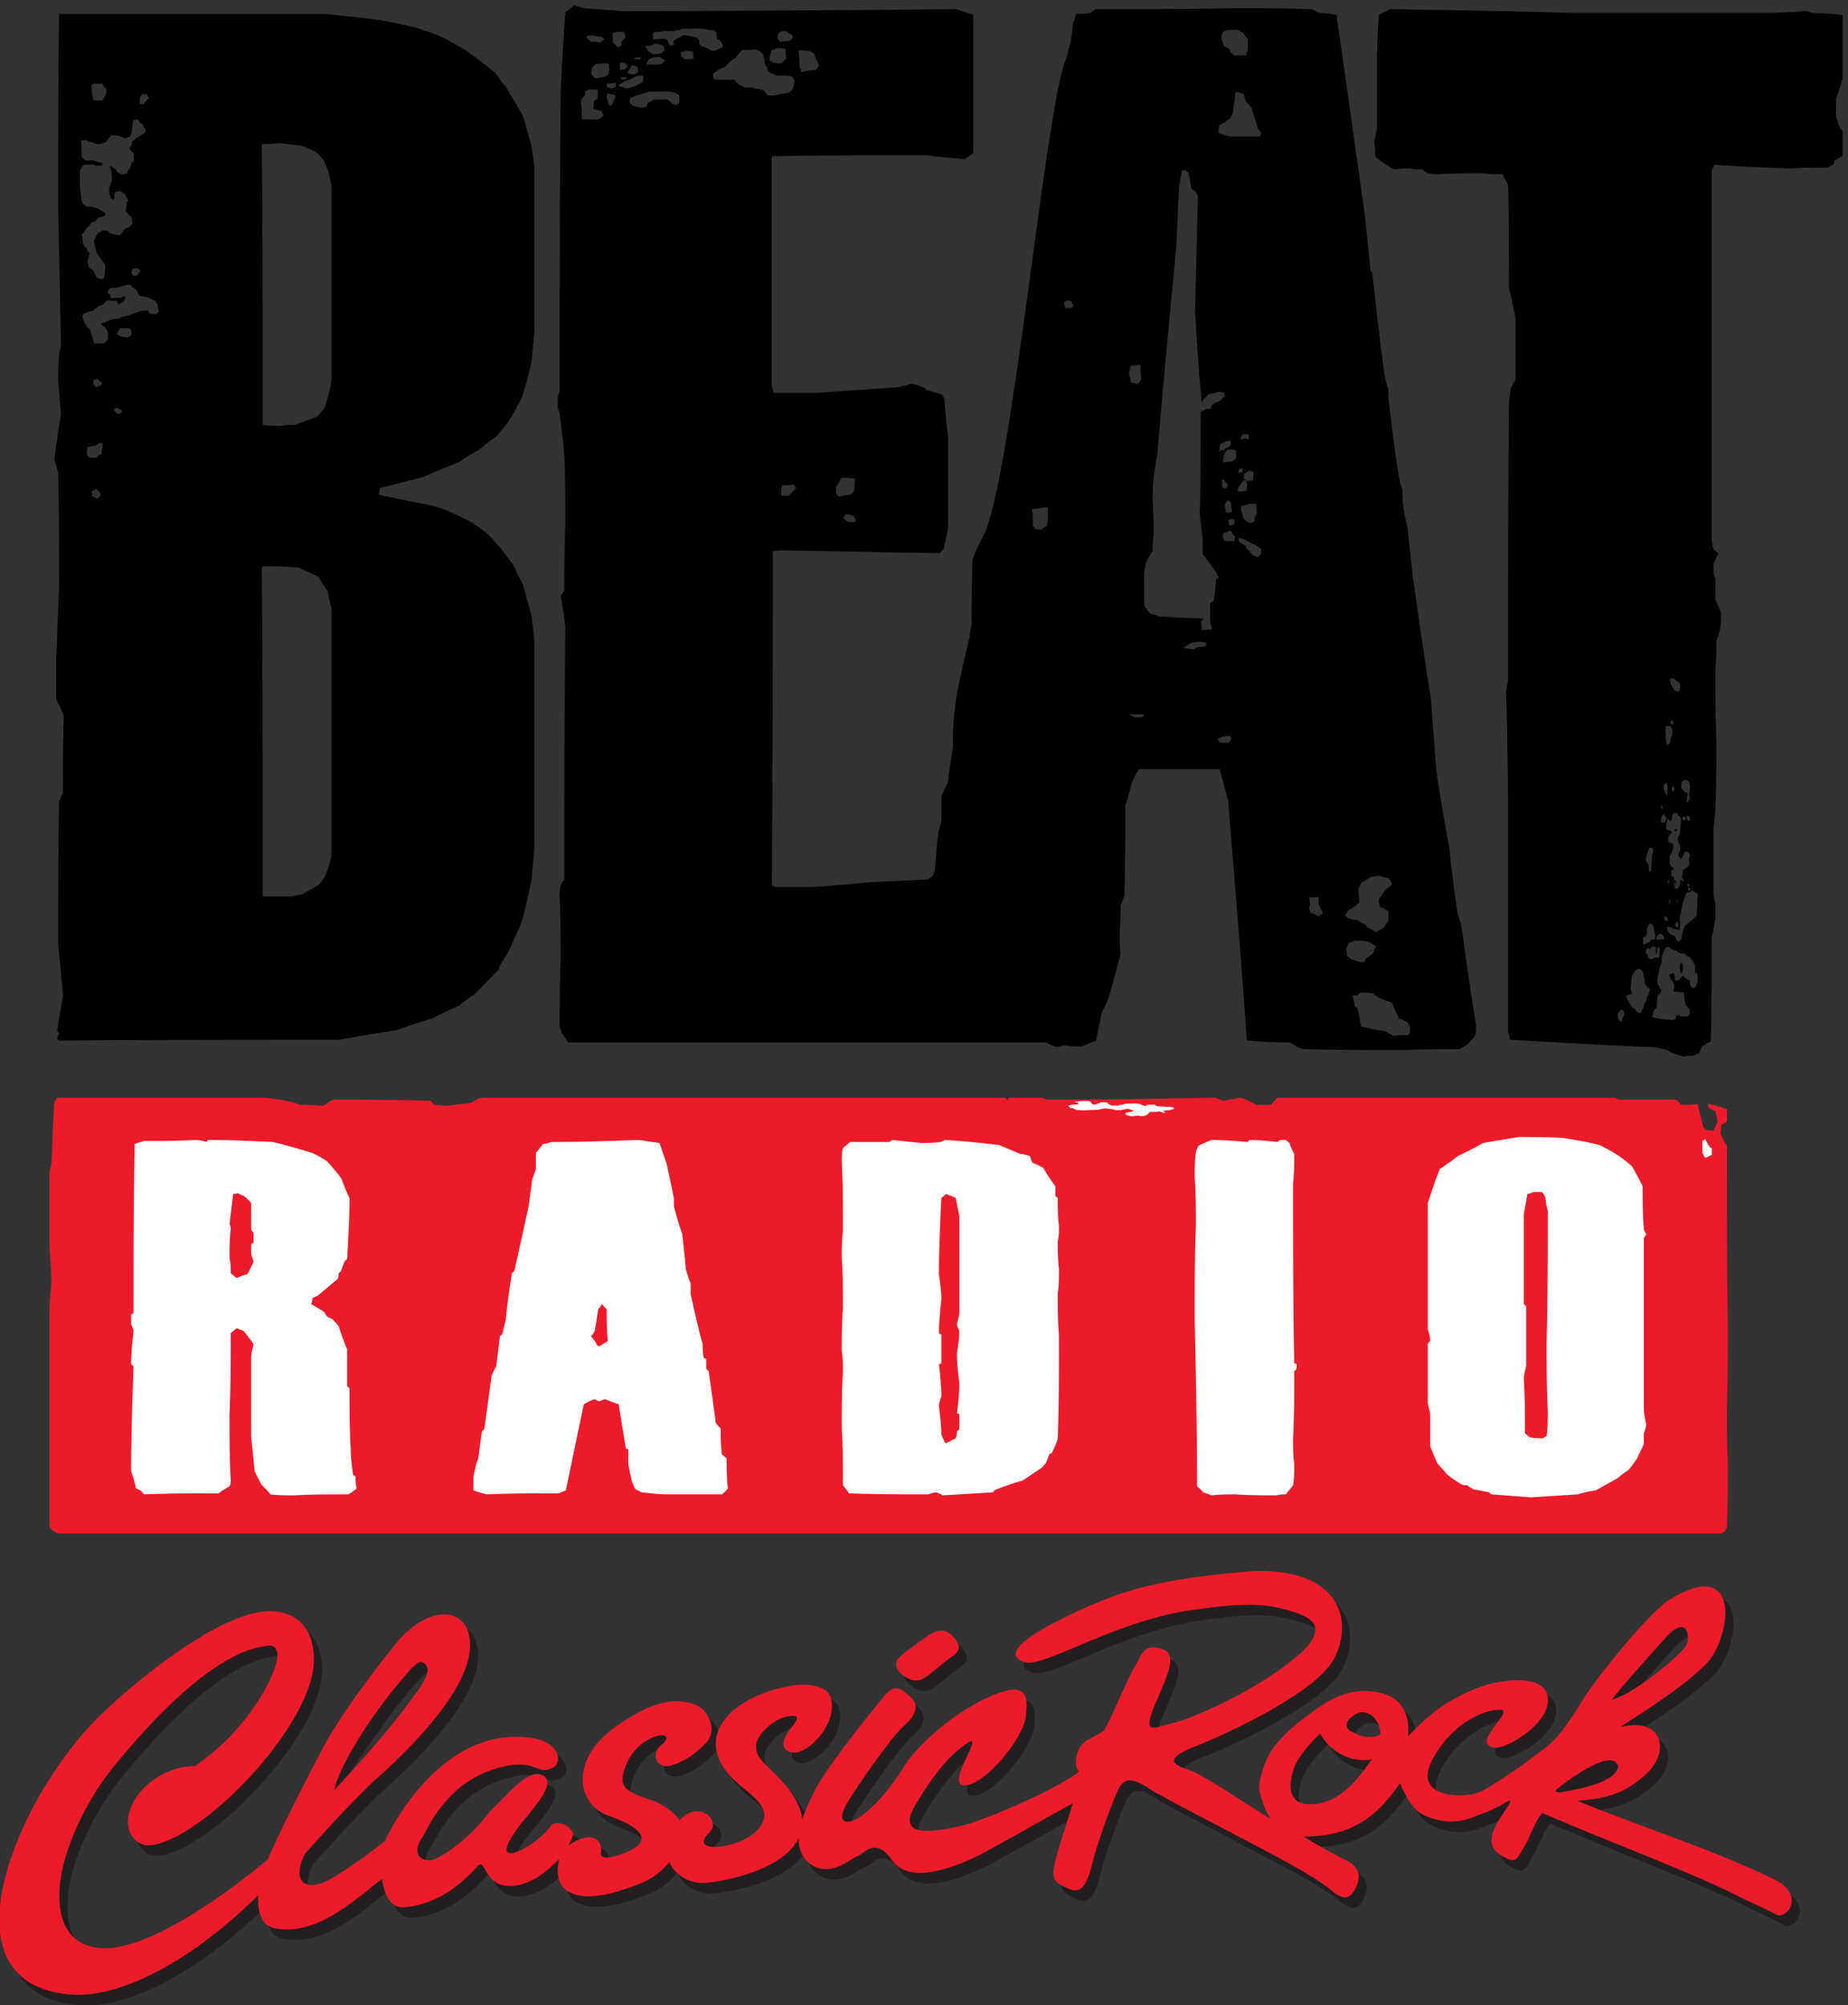
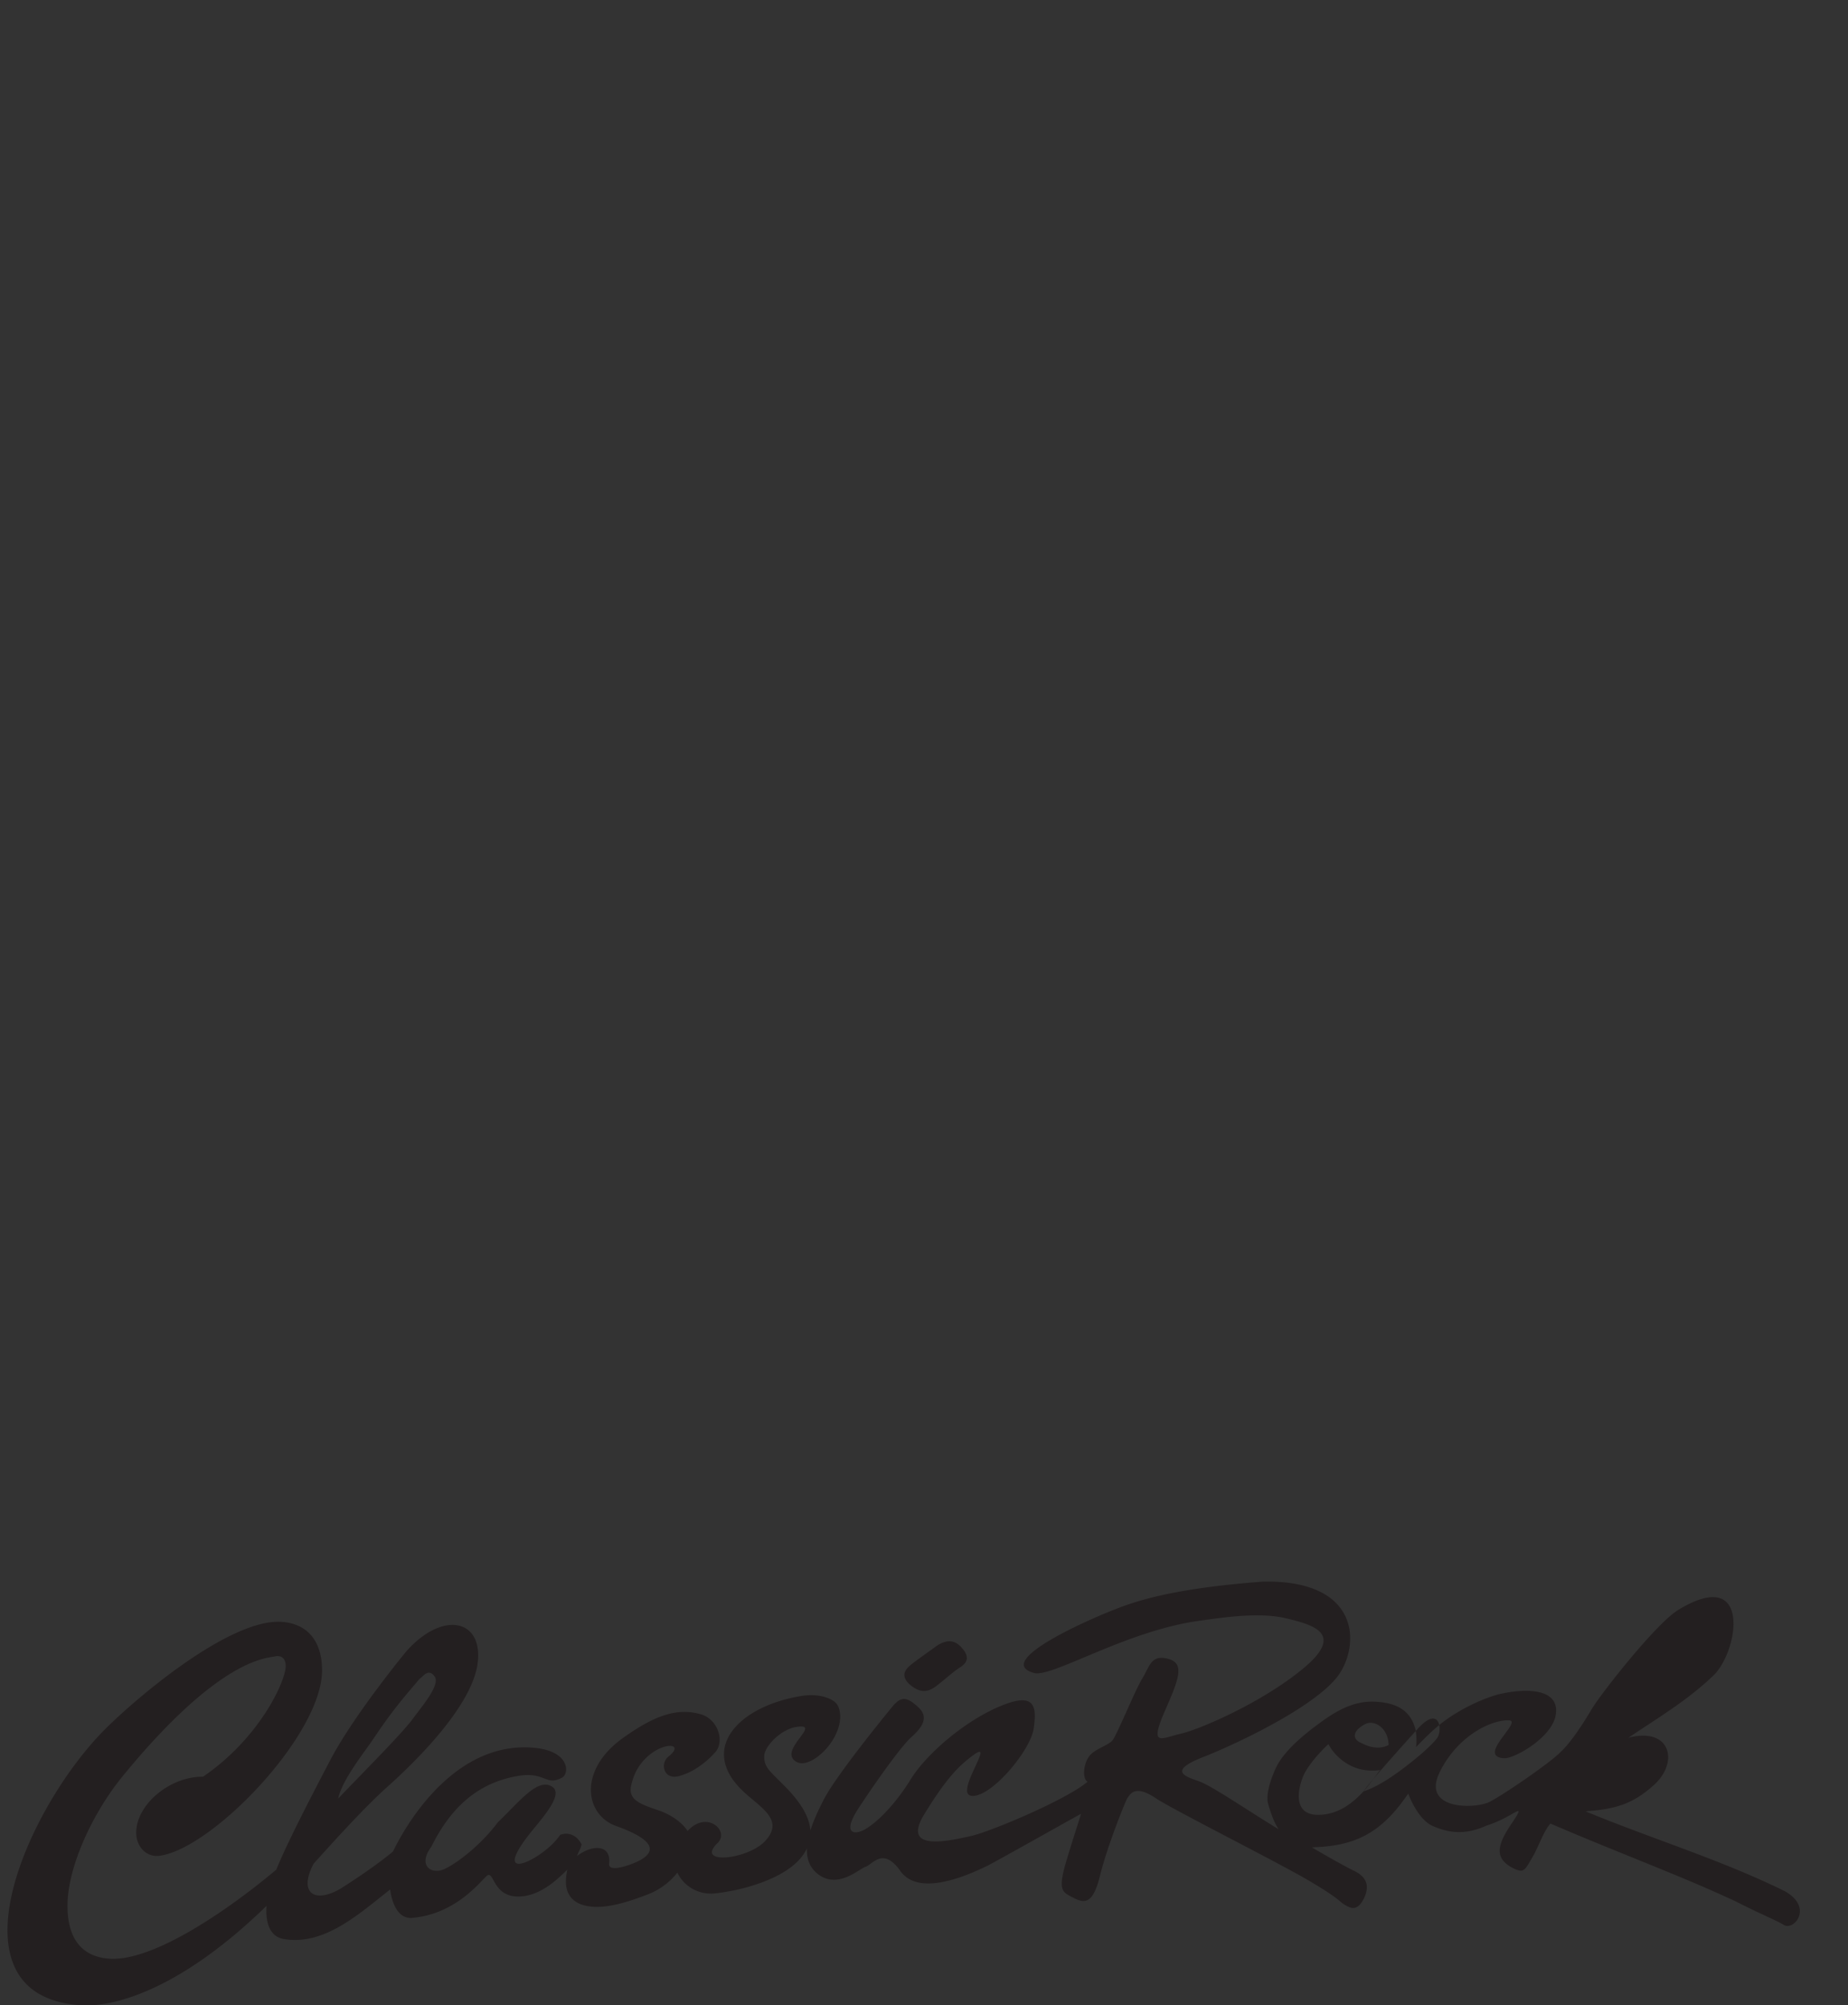
<svg xmlns="http://www.w3.org/2000/svg" width="158.505" height="171.946">
  <rect width="100%" height="100%" fill="#333333" stroke="none" />
-   <path d="M1052.67 272.73c-7.6 2.95-5.14 8.95 2.71 12.618 4.94 2.304 14.16-2.223 14.5-13.715-2.63-1.43-8.65-3.438-17.21 1.097zm-274.416 62.661c-3.75-2.836-15.434-10.789-17.824-13.317-2.391-2.215-5.114-6.023.343-11.258 5.454-4.582 10.579-6.597 17.75-.929 7.165 5.664 11.336 9.566 15.438 12.07 4.09 2.82 5.797 6.328 1.016 11.871-4.774 5.863-10.239 5.949-16.723 1.563zM262.219 215.883c-.371-9.863 6.594-16.508 14.39-15.785 33.844 3.648 105.707 78.058 105.43 119.816-.062 19.477-10.094 30.035-26.105 31.086-31.762 2.094-88.012-44.117-111.844-67.266-52.371-50.855-106.328-174.089-17.711-179.925 24.391-1.61 67.625 13.089 119.879 64.097-.785-10.73 2.019-19.89 11.121-21.433 26.246-4.465 48.98 16.636 68.617 31.992 0 0 1.777-20.266 15.094-18.235 27.015 2.649 42.586 22.754 47.027 26.86 4.778 4.418 3.75-12.594 19.457-13.172 15.692-.582 28.215 13.191 32.649 17.285-.887-4.547-3.645-17.121 8.3-22.133 11.946-4.695 28.434.368 43.618 6.211 7.097 2.727 13.886 7.453 19.054 14.047 3.828-8.308 13.203-14.664 24.618-13.371 19.246 2.188 43.617 9.656 54.523 22.313 1.906 2.214 3.355 4.425 4.414 6.636-.242-6.301 1.535-11.933 6.633-16.183 12.969-10.496 26.621 2.769 31.058 4.308 4.442 1.215 11.262 13.309 22.524-2.621 11.262-15.926 39.598-4.828 56.656 3.574 10.91 5.774 41.137 22.907 59.859 33.258-.816-3.25-4.164-12.82-9.339-30.078-6.028-20.129-2.411-20.391 4.523-24.117 7.238-3.738 12.668-4.133 17.195 14.808 4.817 18.934 15.621 45.911 17.426 49.309 2.418 3.688 5.727 8.906 19.301-.445C934.461 228 1002 194.137 1020.1 183.176c18.39-10.985 17.49-12.039 20.8-14.207 3.31-1.852 8.44-6.078 13.27 4.172 4.53 9.949-.9 14.847-7.84 17.929-6.63 3.375-22.61 12.399-25.92 14.567 28.16.613 45.13 9.558 62.11 34.668 0 0 5.73-16.168 15.38-20.727 9.35-4.219 20.51-6.644 34.98.016 17.58 5.426 26.59 16.988 16.8 2.023-11.36-16.187-10.01-23.031-1.26-28.492 9.04-4.836 8.74-3.215 15.38 8.195 3.86 7.641 6.49 15.207 10.43 19.625 48.4-20.773 82.62-32.988 119.99-50.425 14.47-7.485 27.13-12.594 30.76-15.11 6.63-3.375 18.69 11.492.59 21.809-40.23 20.015-87.4 34.414-128.71 51.629 18.73 1.379 30.23 4.367 44.18 17.019 15.89 14.414 11 36.504-14.8 30.836a45.19 45.19 0 0 1-1.76-.465c16.21 11.098 37.7 23.594 54.96 40.282 16.21 15.675 24.83 71.148-22.78 42.191-14.35-8.734-49.73-53.856-55.68-63.77-7.52-12.55-14.43-22.722-21.05-28.664-6.34-6.285-34.8-26.097-44.99-31.355-8.98-4.629-44.56-5.539-31.94 19.601 11.53 22.938 32.78 33.332 44.38 32.997 9.58-.282-21.59-23.532-2.84-24.454 6.33-.308 30.73 13.27 33.1 27.903 2.88 17.754-20.33 16.808-33.91 13.945-6.73-1.09-24.94-7.668-39.9-19.383-5.66-4.441-10.76-9.617-16.29-15.269.57 3.523.3 9.218-.63 12.39-3.59 12.211-13.22 16.313-26.07 16.891-16.44.742-29.39-9.273-39.54-16.844-11.45-8.804-20.2-17.48-24.12-25.871-3.922-8.387-6.332-17.215-5.129-22.762 2.113-7.222 3.715-11.812 6.844-16.742-16.59 9.887-43.633 28.43-51.473 30.934-7.84 2.824-20.5 6.316 2.113 15.265 22.914 8.934 77.495 34.825 89.565 55.469 12.36 20.629 9.95 59.043-50.057 57.973-59.719-4.461-83.352-12.945-97.523-18.649-13.868-5.414-77.016-32.769-50.418-40.261 11.55-3.258 58.957 27.023 106.625 33.648 17.886 2.488 40.109 5.746 57.293 1.274 17.19-4.153 36.19-10.036 9.95-31.895-25.927-21.566-64.525-38.344-77.798-41.871-13.274-2.887-21.414-9.356-12.664 11.855 9.347 21.489 14.773 32.977 3.312 36.063-11.156 3.066-12.062-4.899-16.586-12.281-4.519-7.059-16.277-36.082-19.293-40.039-2.711-3.653-11.761-5.563-15.386-10.766-3.617-5.199-4.246-14.078-.852-16.145-13.605-11.55-61.348-31.597-74.316-34.785-14.68-3.297-46.071-10.816-31.063 13.676 15.364 25.141 23.477 32.106 31.403 38.047 15.949 11.965-12.829-25.188-.543-26.035 12.629-.848 37.75 29.281 39.8 43.394 2.039 14.426 1.016 24.078-22.191 14.176-23.211-9.902-47.441-31.035-57.34-47.262-9.894-15.902-20.816-26.652-28.328-31.339-6.824-4.395-16.719-4.551-4.781 13.566 11.945 18.125 26.972 39.082 33.453 45.078 7.172 6.316 11.945 12.984 4.773 19.531-7.164 6.539-10.582 7.243-16.043 1.223 0 0-36.175-43.75-45.047-60.953-3.218-6.371-6.437-13.145-8.5-19.699-.773 10.504-8.535 20.453-16.722 28.718-9.832 9.918-13.035 11.957-13.063 19.008-.027 6.492 10.719 17.281 20.266 18.93 18.656 3.219-12.352-15.207.586-22.465 9.965-5.594 32.879 17.645 27.277 34.777-.742 2.266-2.351 4.36-6.285 6.063-3.934 1.699-10.039 2.941-18.137 1.621-39.125-6.375-65.949-33.031-38.297-60.441 11.059-10.965 28.625-19.036 14.907-33.336-11.27-11.75-45.18-15.25-30.344-.95 7.926 7.645-6.938 21.403-19.387 7.715-3.488 5.512-10.863 10.61-18.593 13.262-10.641 3.637-19.618 6.316-17.918 15.379 5.402 28.82 39.554 31.652 24.168 19.336-5.622-4.504-3.036-15.293 6.867-12.559 10.238 2.719 18.562 10.192 22.32 14.309 7.809 6.992 3.02 22.351-8.371 25.551-14.184 3.988-28.402.445-50.699-15.719-28.262-20.504-24.09-49.074-3.864-56.352 15.95-5.738 29.864-13.55 16.086-21.695-4.824-2.848-21.347-9.047-20.617-2.57 1.399 12.379-10.594 12.57-20.629 4.972 1.223 3.614 2.043 3.946 2.879 7.344-2.734 5.828-8.394 8.371-13.851 6.211-9.93-15.426-49.008-34.68-16.672 4.398 9.336 11.29 19.179 23.676 10.304 27.352-8.875 4-20.136-10.48-33.871-23.723-10.582-14.277-26.32-26.531-34.851-30.254-8.196-3.398-16.856 2.618-7.938 14.614 12.856 25.965 30.387 41.062 55.153 45.523 18.543 3.336 18.457-6.863 29.222-.937 4.774 2.808 4.649 16.703-16.863 19.074-47.848 5.285-79.727-41.024-92.258-66.758-10.918-9.133-26.414-19.226-32.09-22.863-17.867-11.461-29.332-4.43-19.09 15.004 15.438 17.136 34.028 37.652 49.047 50.898 15.016 13.57 52.559 49.594 56.657 77.801 4.097 28.531-21.84 35.059-45.735 8.465 0 0-33.785-40.903-49.144-70.211-12.098-23.082-27.227-52.164-34.942-70.836-29.894-25.047-78.695-59.262-107.578-57.359-19.215 1.261-27.789 14.859-26.957 36.761.895 23.438 15.809 56.774 35.453 80.828 62.864 76.856 93.336 76.09 98.203 77.317 4.313.953 7.161-1.406 6.973-6.645-.391-10.172-17.215-46.32-53.289-70.914-20.863.211-42.383-17.207-43.074-35.277zm153.195 60.125c10.582 15.57 16.039 22.551 29.695 38.394 2.391 1.571 5.465 6.661 9.215 1.774 4.438-4.571-5.801-17.258-12.629-26.141-5.64-8.644-32.375-35.258-49.211-52.933 2.575 12.476 17.809 30.953 22.93 38.906zm638.286-34.27c-6.95-7.55-16.49-15.242-29.5-15.164-17.77.114-11.95 19.832-8.62 26.66 3.62 6.805 10.45 14.321 15.49 18.946 2.82-5.825 13.94-19.59 33.4-16.719-2.64-3.008-6.74-9.344-10.77-13.723zm165.39 52.192c3.93 6.14 35.24 40.633 35.24 40.633 14.3 15.464 15.74-1.903 12.12-6.461-3.61-4.551-11.78-12.055-24.06-21.094-8.72-6.426-16.93-11.121-23.3-13.078" style="fill:#231f20;fill-opacity:1;fill-rule:evenodd;stroke:none" transform="matrix(.133 0 0 -.133 -23.19 185.772)" />
-   <path d="M1047.39 279.555c-7.59 2.949-5.14 8.945 2.72 12.613 4.93 2.305 14.15-2.219 14.5-13.711-2.64-1.437-8.65-3.441-17.22 1.098zm-274.413 62.652c-3.754-2.828-15.438-10.781-17.821-13.316-2.39-2.211-5.121-6.024.344-11.25 5.457-4.59 10.578-6.606 17.742-.938 7.172 5.668 11.34 9.567 15.438 12.07 4.097 2.829 5.8 6.336 1.023 11.872-4.781 5.863-10.238 5.949-16.726 1.562zm-516.028-119.5c-.375-9.871 6.59-16.512 14.379-15.789 33.852 3.648 105.719 78.055 105.43 119.812-.051 19.481-10.086 30.036-26.102 31.086-31.758 2.094-88.015-44.117-111.843-67.261-52.368-50.86-106.325-174.09-17.711-179.926 24.394-1.613 67.621 13.086 119.875 64.094-.786-10.723 2.027-19.891 11.121-21.434 26.254-4.465 48.988 16.633 68.625 32 0 0 1.777-20.269 15.09-18.234 27.015 2.636 42.582 22.754 47.023 26.851 4.781 4.426 3.754-12.59 19.457-13.176 15.699-.574 28.219 13.188 32.656 17.293-.89-4.546-3.644-17.121 8.301-22.136 11.945-4.699 28.426.367 43.609 6.211 7.098 2.73 13.887 7.453 19.055 14.047 3.832-8.309 13.215-14.665 24.621-13.372 19.246 2.188 43.617 9.653 54.528 22.321 1.906 2.207 3.347 4.422 4.406 6.625-.235-6.297 1.547-11.93 6.64-16.18 12.969-10.496 26.621 2.777 31.063 4.309 4.437 1.215 11.262 13.316 22.523-2.614 11.262-15.929 39.586-4.832 56.657 3.567 10.902 5.769 41.125 22.902 59.855 33.258-.824-3.25-4.172-12.825-9.34-30.082-6.027-20.125-2.418-20.391 4.52-24.106 7.242-3.742 12.668-4.144 17.191 14.809 4.828 18.925 15.625 45.902 17.434 49.308 2.41 3.676 5.726 8.899 19.293-.453 13.875-8.719 81.429-42.586 99.515-53.543 18.4-10.988 17.49-12.031 20.81-14.207 3.32-1.844 8.44-6.078 13.27 4.172 4.52 9.953-.91 14.848-7.85 17.926-6.63 3.375-22.61 12.406-25.92 14.574 28.16.609 45.14 9.555 62.12 34.664 0 0 5.72-16.16 15.38-20.723 9.34-4.218 20.5-6.64 34.97.012 17.59 5.418 26.6 16.996 16.8 2.024-11.36-16.184-10-23.032-1.26-28.489 9.04-4.84 8.75-3.211 15.38 8.196 3.87 7.636 6.49 15.207 10.44 19.621 48.39-20.778 82.61-32.992 119.98-50.426 14.47-7.484 27.14-12.586 30.76-15.102 6.63-3.375 18.69 11.485.6 21.809-40.23 20.016-87.41 34.406-128.72 51.621 18.74 1.375 30.23 4.363 44.18 17.02 15.89 14.414 11.01 36.504-14.8 30.836a83.75 83.75 0 0 1-1.76-.457c16.21 11.089 37.71 23.585 54.96 40.277 16.21 15.676 24.82 71.144-22.77 42.187-14.36-8.734-49.74-53.855-55.68-63.773-7.53-12.547-14.43-22.711-21.06-28.66-6.34-6.278-34.79-26.098-44.99-31.352-8.98-4.637-44.56-5.535-31.94 19.598 11.53 22.941 32.78 33.332 44.39 32.996 9.58-.277-21.6-23.527-2.84-24.445 6.33-.317 30.73 13.261 33.09 27.898 2.88 17.758-20.33 16.805-33.9 13.941-6.73-1.089-24.94-7.671-39.9-19.378-5.67-4.438-10.76-9.622-16.3-15.266.57 3.512.31 9.211-.63 12.383-3.58 12.207-13.22 16.312-26.07 16.89-16.43.743-29.39-9.273-39.53-16.843-11.46-8.797-20.202-17.481-24.124-25.868-3.922-8.39-6.336-17.214-5.129-22.765 2.118-7.223 3.719-11.813 6.844-16.746-16.594 9.89-43.637 28.433-51.476 30.937-7.84 2.824-20.5 6.317 2.113 15.27 22.918 8.926 77.502 34.82 89.562 55.469 12.37 20.621 9.95 59.039-50.058 57.968-59.707-4.457-83.344-12.941-97.516-18.648-13.875-5.41-77.012-32.762-50.426-40.262 11.555-3.25 58.957 27.02 106.633 33.652 17.879 2.485 40.102 5.747 57.293 1.278 17.184-4.16 36.184-10.043 9.954-31.903-25.938-21.566-64.536-38.343-77.802-41.871-13.269-2.882-21.41-9.355-12.668 11.852 9.348 21.488 14.778 32.98 3.313 36.066-11.152 3.067-12.055-4.898-16.582-12.277-4.527-7.059-16.285-36.086-19.301-40.039-2.711-3.656-11.762-5.57-15.379-10.77-3.617-5.199-4.246-14.078-.859-16.148-13.606-11.551-61.34-31.586-74.309-34.781-14.675-3.297-46.078-10.817-31.062 13.683 15.363 25.133 23.476 32.098 31.402 38.043 15.953 11.965-12.836-25.191-.547-26.039 12.625-.847 37.75 29.289 39.797 43.395 2.051 14.426 1.027 24.086-22.18 14.176-23.214-9.903-47.445-31.036-57.347-47.258-9.899-15.907-20.817-26.649-28.332-31.344-6.821-4.395-16.719-4.555-4.774 13.57 11.946 18.121 26.965 39.078 33.446 45.074 7.172 6.321 11.953 12.985 4.781 19.532-7.164 6.539-10.578 7.242-16.043 1.226 0 0-36.176-43.754-45.047-60.957-3.219-6.371-6.434-13.14-8.504-19.703-.773 10.516-8.531 20.457-16.726 28.727-9.825 9.914-13.036 11.953-13.059 19.004-.027 6.492 10.723 17.281 20.262 18.929 18.656 3.219-12.344-15.203.586-22.457 9.976-5.601 32.879 17.637 27.277 34.77-.734 2.265-2.352 4.367-6.285 6.062-3.93 1.7-10.039 2.942-18.129 1.621-39.129-6.379-65.957-33.031-38.305-60.441 11.067-10.957 28.625-19.027 14.914-33.332-11.269-11.754-45.187-15.254-30.347-.953 7.922 7.648-6.934 21.402-19.387 7.719-3.492 5.507-10.863 10.613-18.598 13.257-10.64 3.645-19.609 6.317-17.918 15.379 5.414 28.821 39.555 31.657 24.176 19.34-5.629-4.504-3.043-15.289 6.863-12.566 10.235 2.73 18.571 10.199 22.325 14.312 7.8 7 3.015 22.352-8.379 25.551-14.184 3.984-28.395.453-50.688-15.723-28.269-20.5-24.094-49.074-3.867-56.347 15.941-5.739 29.855-13.555 16.078-21.696-4.824-2.851-21.348-9.05-20.613-2.566 1.394 12.379-10.598 12.566-20.625 4.969 1.215 3.617 2.035 3.953 2.871 7.34-2.731 5.836-8.387 8.375-13.848 6.214-9.926-15.425-49.008-34.679-16.672 4.399 9.336 11.289 19.18 23.672 10.309 27.359-8.875 4-20.137-10.496-33.871-23.726-10.578-14.285-26.32-26.535-34.859-30.254-8.184-3.399-16.848 2.621-7.93 14.609 12.855 25.969 30.383 41.07 55.152 45.524 18.543 3.332 18.461-6.856 29.215-.942 4.781 2.813 4.652 16.707-16.855 19.082-47.844 5.281-79.727-41.027-92.258-66.754-10.926-9.14-26.418-19.234-32.09-22.875-17.875-11.457-29.332-4.418-19.098 15.016 15.446 17.129 34.035 37.644 49.051 50.887 15.016 13.578 52.563 49.593 56.664 77.804 4.09 28.535-21.851 35.067-45.738 8.465 0 0-33.793-40.906-49.153-70.211-12.097-23.082-27.218-52.164-34.941-70.828-29.894-25.051-78.695-59.273-107.57-57.367-19.215 1.266-27.797 14.867-26.961 36.758.898 23.445 15.812 56.781 35.457 80.832 62.867 76.863 93.336 76.094 98.195 77.316 4.32.953 7.172-1.406 6.973-6.644-.387-10.172-17.211-46.325-53.289-70.914-20.864.214-42.383-17.207-43.063-35.27zm153.196 60.117c10.578 15.574 16.035 22.551 29.687 38.399 2.387 1.566 5.461 6.656 9.215 1.769 4.433-4.562-5.801-17.258-12.625-26.133-5.641-8.648-29.688-36.617-46.524-54.296 2.575 12.476 15.122 32.308 20.247 40.261zm769.355-41.953c17.17 2.887 35.7 7.008 38.45 16.453-.54 3.727-3.79 5.262-9.16 3.946-6.14-1.497-18.36-8.411-29.96-17.805a84.442 84.442 0 0 0-1.57-1.598c.75-.332 1.49-.668 2.24-.996zm-131.07 7.68c-6.95-7.551-16.49-15.242-29.52-15.16-17.75.113-11.93 19.832-8.61 26.66 3.62 6.808 10.45 14.32 15.5 18.945 2.81-5.824 13.93-19.586 33.4-16.715-2.64-3.011-6.75-9.347-10.77-13.73zm165.38 52.191c3.92 6.141 35.25 40.645 35.25 40.645 14.29 15.457 15.74-1.91 12.12-6.469-3.61-4.543-11.79-12.055-24.06-21.094-8.73-6.426-16.94-11.117-23.31-13.082M211.773 408.012l-3.675 2.023c-.618.676-1.227 1.352-1.844 2.699v137.465c0 6.063.617 12.133 1.226 18.192 0 8.086-.609 16.175-1.226 24.257v47.176c0 2.016.617 4.035 1.226 6.059.618 13.484 1.227 26.949 1.84 40.433.61.676 1.227 1.344 1.836 2.692H346c4.285-.668 8.582-1.348 12.871-2.016 3.067-.676 6.125-1.347 9.192-2.699 4.902 0 9.812 0 14.71-.676 1.844 1.352 3.676 2.699 6.133 4.043 20.836 0 41.672 0 63.125-.668.617-.676 1.227-1.347 2.457-2.699 1.832 0 4.285 0 6.735-.676l16.55 2.028c1.844.671 3.676 2.015 6.133 3.363h338.539c1.84 0-.867-.668 1.582-1.348 1.231 0-.57.68 1.27 1.348h20.226c1.227 0 2.45-.668 4.286-1.348 36.164 0 72.32.68 108.488 1.348 1.223-.668 3.058-1.348 4.898-2.016 3.68.668 7.356 1.348 11.645 2.016 3.066-1.348 6.133-2.692 9.808-4.715h9.196c1.226 1.352 2.449 2.699 4.289 4.715h217.577c.62 0 1.23-.668 2.46-1.348h37.39c.61-.668 1.83-2.015 3.06-3.367 3.06 0 6.74 0 10.42.676 1.23-4.715 2.45-9.438 3.67-14.828.62-.668 1.23-1.344 1.85-2.02 1.22 0 3.07 0 4.9-.672.61 1.348 1.22 3.367 2.45 5.383 0 2.031-.61 4.723-1.23 7.422-1.22.668-3.05 1.348-4.9 2.695 0 .668 0 1.344.62 2.02 3.67-.676 7.35-2.02 11.64-3.367v-8.09c-1.22-.68-2.45-1.348-3.68-2.024 0-1.347 0-3.367-.61-5.383 1.22-2.699 2.45-5.394 4.29-8.089 0-38.411 0-77.489.62-116.582 0-17.512 0-35.707-.62-53.899 0-10.781 0-21.566.62-33.023 0-13.477 0-27.625-.62-41.778 0-.675-.61-2.023-1.22-3.371-.62 0-1.23-.675-2.46-1.351H211.773" style="fill:#ed1b29;fill-opacity:1;fill-rule:evenodd;stroke:none" transform="matrix(.133 0 0 -.133 -23.19 185.772)" />
-   <path d="M1259.97 715.426c-1.82.609-3.64 1.215-6.07 1.828-1.22.601-2.44 1.211-4.26 2.43-2.43.601-4.86 1.211-7.29 1.824-31.01 1.211-62.62 3.039-94.24 4.859 0 1.219-.61 3.039-1.22 4.867v147.731c0 23.711-.6 47.418-1.21 71.129 0 2.429.61 4.867 1.21 7.297 0 58.969 0 117.939.61 176.909 0 3.65.61 7.9 1.22 12.16.6 1.82 1.82 3.65 3.04 5.47v39.52c-1.22 6.08-2.44 12.77-4.26 19.45 0 21.89 0 44.39-.61 66.88-1.21 1.83-2.43 4.25-3.65 6.69-3.64 0-7.9 0-12.15.6-9.73 0-19.46 0-29.79-.6-1.82 0-3.65 0-6.08.6-1.22.61-2.43 1.22-3.65 2.43-2.43 0-4.86 0-7.3.61-3.64 0-7.29 0-10.93-.61-3.05 1.83-6.7 4.26-10.34 6.7-.61.6-1.22 1.21-1.83 2.43 0 2.42 0 5.47-.6 8.51.6 3.04 1.21 6.07 1.82 9.12v45.59c0 9.12.61 18.24 1.22 27.36 2.43 1.22 4.86 2.43 7.3 3.65 38.9-.61 77.81-1.22 116.72-2.43h124.62c8.52 0 17.64.61 26.76 1.21 1.21 0 2.43-.6 3.64-1.21 6.69 0 13.38-.61 20.06-1.22v-40.73c-1.21-4.26-2.42-8.51-4.25-13.38v-10.94c.61-2.43 1.22-4.86 2.43-7.9.61-.61 1.22-1.22 1.82-2.43v-15.81c-1.82-.61-3.64-1.82-5.47-3.04 0-.61 0-1.22-.61-2.43-1.21-.61-2.43-1.22-3.64-1.82-7.3 0-15.19 0-23.1-.62-16.42.62-32.83 1.22-49.85 2.44-.61-1.22-1.22-2.44-1.83-3.65v-237.71c0-1.82.61-4.25 1.22-6.69.61-.61 1.82-1.21 3.04-2.43-.61-1.82-1.83-4.25-3.04-6.68v-6.09c0-.6.61-1.82 1.21-3.03v-14.59c1.22-2.44 2.43-4.87 3.65-7.91 0-3.036 0-6.688-.61-10.34-.61-2.43-1.21-4.86-2.43-7.899 0-5.468 0-10.937-.61-17.019 0-15.805 0-31.614.61-48.032 0-13.375 0-27.355-.61-41.343 0-4.254-.6-8.508-1.21-13.371v-43.77c0-1.828.61-3.652 1.21-6.082v-9.121c-.6-3.645-1.21-7.902-2.43-12.156 0-22.5 0-44.989-.6-67.489-1.83-.601-3.65-1.824-5.48-3.039-.61-1.214-1.22-2.425-1.82-4.254-1.22-.601-2.43-1.214-3.65-1.82-1.82 0-4.26 0-6.69-.609zm-179.95 4.258c-21.28 0-42.55 0-64.44.601-1.22 0-2.44.61-4.26 1.223-1.22.601-3.03 1.816-4.86 3.039-9.124 0-18.245.601-27.972 1.215-3.64 51.672-7.898 103.347-12.16 155.027-1.82 6.684-3.644 13.375-5.469 20.059h-51.07c-.605 0-1.207-.61-1.82-1.211-1.211-2.438-2.43-4.867-3.649-7.297-1.211-4.867-2.429-9.727-4.257-15.203 0-18.848 0-38.293-.602-57.754-.609-1.817-1.223-3.645-2.43-6.082 0-5.469 0-11.543-.609-17.621 0-4.266 0-9.121.609-13.989-2.437-9.113-4.867-18.847-7.906-28.57-1.215-3.043-2.43-6.082-4.254-9.125-1.219-6.078-2.43-12.152-3.648-18.234-3.047-1.215-6.078-2.438-9.125-3.653-3.645 0-7.293 0-10.942.61-1.215 0-3.039-.61-4.867-1.211-2.426.601-4.855 1.816-7.293 3.039h-308.23c-1.211 1.82-2.43 3.644-4.254 6.074 0 1.223-.61 2.438-1.215 3.652 0 13.981 0 27.969.605 42.559 0 13.371 0 27.356-.605 41.336 0 2.43 0 4.867.605 7.297 0 .609.61 1.824 1.215 3.039 0 0 .61 0 1.219.605 0 54.11 0 108.829.605 163.543-.605 6.684-1.824 13.378-3.039 20.058.61.61 1.215 1.83 2.434 3.04 0 13.98 0 27.97.605 42.55 0 14.6 0 29.19-.605 43.78-.609 9.12-1.824 18.24-3.039 27.37 0 1.2-.609 2.43-1.215 4.25v6.68c0 1.22.606 2.43 1.215 4.26 0 63.22 0 126.45.605 189.68.61 18.23 1.825 36.48 3.039 54.72 1.825 1.21 3.653 2.43 5.469 4.25 1.828-.61 4.262-1.22 6.692-1.82 7.898-.61 15.808-1.22 24.32-1.83 66.269 0 148.734.61 215.609 1.22 3.653-1.22 7.293-2.43 10.938-3.65v-89.37c-1.817-1.21-3.645-2.43-5.469-3.64-7.898.6-15.805 1.21-23.711 2.43-27.961 0-72.129 0-100.707-.61v-147.13c0-1.82.609-3.64 1.223-5.46h27.961c17.027 1.21 34.047 2.43 51.675 3.64 3.043.61 6.075 1.21 9.118 2.43 3.039-.61 6.082-1.82 9.121-3.04 0 0 0-.6.609-1.21 3.043-.61 6.684-1.82 10.336-3.05 0-.6.605-1.2 1.215-2.42.605-7.9 1.215-15.81 2.43-24.33v-58.96c-.602-4.26-1.825-9.12-3.04-13.99-.605-.61-1.214-1.21-2.429-2.43-32.828.61-66.266 1.22-99.703 1.82-2.438 0-4.864 0-7.907-.6 0-71.739 0-143.481-.609-215.216.609 0 1.223-.609 1.824-1.222h24.324c12.157.613 24.317 1.828 37.083 3.046 12.16.606 24.925 1.211 37.695 1.821.609.605 1.824 1.215 3.035 2.429 0 .61.605 1.829 1.219 3.043.601 8.516 1.211 17.02 2.429 25.536.61 2.429 1.219 4.859 1.825 7.296v15.805c1.214 2.43 2.429 5.469 4.254 8.512.609 7.297 1.828 14.59 3.043 21.887 0 27.691 3.308 39.519 10.937 72.343 0 2.43.613 4.86 1.223 7.297 0 13.983 0 27.973.605 42.553 2.438 6.08 5.477 12.16 8.516 18.24 18.531 48.65 39.511 281.56 52.277 305.19.609 3.04 1.223 6.08 2.434 9.73.609 4.26 1.218 8.51 1.82 13.38.613 1.22 1.223 3.04 1.828 4.86 3.039 0 6.078 0 9.121.61.602.61 1.824 1.21 3.039 2.43 29.789 0 59.582 0 89.367.61 16.415 0 33.44 0 50.47-.61 1.2-.61 3.03-1.22 4.85-2.43 3.65 0 7.3-.61 10.95-1.22 6.07-42.56 12.16-85.72 18.24-128.88 1.21-11.55 2.42-23.11 3.65-35.27 0-.61.6-1.21 1.21-2.43 2.43-21.88 4.86-43.77 7.9-65.65.61-3.05 1.22-6.09 2.44-9.12 0-3.05 0-6.69.6-10.34 1.83-15.2 3.65-30.4 6.08-45.59.61-3.05 1.22-6.09 2.43-9.13 0-3.64 0-7.29.61-10.94.61-3.65 1.22-7.9 2.43-12.16 1.22-10.95 2.43-21.88 3.66-32.82 3.64-25.544 7.29-51.685 11.55-77.825 1.21-15.805 2.43-31.614 3.64-48.032 2.43-16.41 5.47-33.437 8.51-50.457 1.22-12.765 3.04-26.144 4.87-39.519.61-2.43 1.21-4.859 2.43-7.289 3.04-21.895 6.08-43.781 9.73-65.668 0-2.426 0-4.856-.61-7.289-1.22-1.215-2.44-3.039-4.26-4.863-1.82-1.219-3.65-2.43-5.47-3.653-11.55 0-23.71 0-35.87-.601zm-867.543 6.078-1.223 1.215c0 .609.613 1.824 1.223 3.039 0 .605-.61 1.218-1.223 2.429a14682.9 14682.9 0 0 1 3.652 21.887c-.609 10.949-1.824 21.891-3.039 33.438 0 30.398 0 61.406.61 92.406.605 1.219 1.218 3.043 2.429 4.867 0 16.41 0 32.836.606 49.855-1.215 3.645-3.035 7.29-4.86 10.942v27.355c.602 14.59 1.215 29.785 1.825 44.985 0 24.32 0 48.64-.61 73.57-.613 2.43-1.215 5.47-2.429 8.51 1.214 9.73 2.429 19.45 4.257 29.19-.613 7.28-1.218 14.58-1.828 22.48 0 4.87 0 9.73.61 15.2 0 1.83.605 4.26 1.218 6.69-.613 29.79-1.218 59.58-1.828 89.37 0 41.34 0 82.68.61 124.63h170.832c12.156-1.22 24.929-2.43 37.687-4.26 7.305-1.21 14.598-3.03 22.5-4.86 5.477-1.82 10.945-3.65 16.414-6.08 4.86-2.44 9.727-5.47 15.199-8.51 6.079-4.26 12.161-9.12 18.239-13.98 2.429-3.05 4.867-6.69 7.902-10.34 3.039-5.47 6.691-11.55 10.332-17.63 1.828-6.08 3.648-12.77 5.473-19.45.609-4.26 1.222-8.51 1.824-12.77v-108.82c-.602-6.08-1.215-12.16-1.824-18.24-1.825-7.29-3.645-14.6-6.075-22.5-2.429-4.86-5.476-9.73-8.511-15.2-2.438-3.03-4.867-6.08-7.903-9.73-3.648-2.42-7.296-5.46-10.949-8.5-4.25-2.43-8.508-4.87-12.765-7.91-7.297-3.03-15.196-6.08-23.102-9.73-9.121-2.43-18.848-4.85-28.574-7.29 0-1.22 0-2.43-.602-4.26 11.551-2.43 23.707-4.86 35.867-7.29 3.645-1.22 7.297-2.43 11.543-4.26 3.653-1.82 7.907-3.64 12.161-6.08 3.648-2.43 7.296-4.86 10.949-7.9 2.429-2.43 4.859-5.48 7.906-8.51 2.43-3.65 5.469-7.3 8.504-11.56 1.824-3.64 3.652-7.89 6.078-12.15 1.828-6.69 3.648-13.38 5.473-20.061.609-4.867 1.222-9.73 1.824-14.594V848.566a2546.393 2546.393 0 0 1-1.824-19.457c-1.825-8.511-3.645-17.019-6.075-26.136-2.429-6.082-5.476-12.77-8.511-19.457-1.824-3.039-3.649-6.082-6.078-9.727 0-.609 0-1.211-.614-2.434-4.859-4.859-9.726-9.726-14.589-15.199-3.645-2.433-7.297-4.863-10.946-7.902-5.472-2.43-10.941-4.859-16.41-7.902-7.902-2.434-15.809-4.864-23.707-7.907-12.16-1.824-24.324-3.644-36.484-6.078-60.184 0-120.368 0-181.164-.605zm860.863 3.039c-1.83.605-3.65 1.82-5.48 3.043-4.86.601-10.33 1.82-15.8 3.039-.61 3.644-1.22 7.902-2.44 12.156-.61 0-1.21.609-1.82 1.215 0 1.824-.61 4.254-1.22 6.691h3.04c.61.602 1.22 1.211 2.44 1.821 2.43 0 4.85 0 7.9-.61.61-.609 1.82-1.211 3.04-2.433l9.12-3.645c1.22-3.039 2.43-6.082 4.25-9.726 1.82-.61 3.65-1.825 6.08-3.039 0-.614.61-1.223 1.22-2.43v-3.649c0-.613-.61-1.218-1.22-1.828-3.04 0-6.08 0-9.11-.605zM669.531 1335.26c-.851.85-1.699 2.12-2.965 3.39-2.128.43-4.668.85-7.218 1.7h-4.668c-1.7.85-3.403 1.7-5.098 2.97-.426.43-.844 1.27-1.273 2.12h-12.731c-.422 0-.848.43-1.269.85v2.98c1.269.84 2.539 1.69 3.816 2.96 1.273.43 2.547.86 4.242 1.7.856.85 1.699 2.12 2.977 3.4.847.42 2.117 1.27 3.394 2.12 1.274 1.7 2.539 3.39 4.242 5.09 2.547 0 5.516 0 8.489.42.847-.42 1.695-.84 2.969-1.27.425-.42 1.273-1.27 2.128-2.12.418-2.55.848-5.1 1.696-7.64 0 0 .418 0 .847-.43 0-.84.422-1.7.844-2.96 1.699-.85 3.395-1.7 5.098-2.55h6.363c1.274 0 2.547-.43 4.246-.85 0-.42.422-.85.852-1.7 0-1.27 0-2.97-.43-4.67 0-.42-.422-1.27-.848-2.12-.418-.43-1.273-.85-2.121-1.7-2.968-.42-5.945-.84-9.336-1.69h-4.246zm582.349-375.635c-.16-.414-.33-.824-.65-1.441.13-.231.26-.465.39-.704-.03-.433-.05-.859.05-1.527.78-1.414 1.69-2.848 2.58-4.488.71-.098 1.4-.406 2.23-.735.31.395.75.77 1.2 1.145.07 1.082.12 2.16.33 3.223-.26.465-.52.945-.9 1.648-.82.543-1.78 1.109-2.73 1.891l-.26.472c-.7.09-1.41.192-2.24.516zm-199.82-183.402c-1.83.609-3.65 1.211-6.08 1.824-.62.605-1.83 1.215-3.05 2.43 0 1.214 0 2.429-.61 4.253.61 1.215 1.22 2.43 1.83 4.254 1.21 0 2.43.61 3.65 1.219 3.04 0 6.08 0 9.11-.609 1.23-.61 3.05-1.824 4.87-3.035-.61-1.223-1.21-2.43-1.82-4.258-1.22-1.215-3.05-2.438-4.87-3.649 0-.605-.6-1.218-1.21-2.429h-1.82zm9.11 20.058c-1.82.61-3.64 1.828-5.47 3.039 0 0 0 .614-.61 1.219-1.82.609-3.64 1.824-5.47 3.035-1.82 0-3.64.614-6.08 1.219-.61.609-1.22 1.223-1.82 1.824.6.61 1.21 1.824 1.82 3.043 2.44 1.211 4.87 3.039 7.3 4.86 0 2.433 0 5.476-.61 8.515.61 1.215 1.22 2.43 1.83 4.254 1.82 1.215 4.25 2.43 6.68 4.258 1.22 0 2.43 0 4.26.601 2.43-.601 4.86-1.214 7.29-1.824.62-1.215 1.22-2.426 1.83-3.644-1.21-1.215-2.43-2.43-4.26-3.645-1.22-1.824-2.43-3.652-4.25-6.082 0-1.215 0-3.039.6-4.863 1.83-.606 3.65-1.82 5.48-3.043v-6.074c-.61-1.215-1.83-2.434-3.05-4.262-1.21-.602-3.03-1.82-4.86-3.031l-.61.601zm-37.69 10.336c-1.21.61-2.43 1.215-4.26 1.824 0 .606 0 1.219-.6 2.43 0 .613 0 1.219.6 2.43 0 1.219 0 3.043-.6 4.867h6.08v-4.254c.6-1.215 1.21-3.043 2.43-4.867v-1.82c-.61 0-1.22-.61-2.43-1.211 0 0-.61 0-1.22.601zm-679.687 12.156c0 70.524 0 141.047-.613 211.567 0 0 0 .61.613 1.22 7.297 0 14.59 0 22.488-.61 4.266-1.82 8.52-3.65 13.379-6.07 1.824-3.04 3.649-6.09 6.078-9.13.614-3.64 1.219-7.29 2.43-10.94V844.309c-1.211-4.254-2.43-8.508-4.254-12.762-1.215-1.828-2.43-3.649-4.254-5.473-3.043-1.824-6.683-3.652-10.336-6.078-1.82 0-3.644-.613-6.082-1.223h-19.449zm908.367 113.368c-.15-.2-.3-.395-.46-.59-.02-.434-.05-.86.06-1.531.56-.079 1.13-.153 1.67-.442.03.43.06 1.078-.04 1.746.01.219-.12.449-.25.684-.28.039-.55.078-.98.133zm-1.19-3.539c-.71.089-1.41.187-2.27.086-.09-1.52-.17-3.028-.26-4.547 0 0 .13-.227.26-.465-.05-.86-.1-1.727-.16-2.813.22-1.113.42-2.445.64-3.789.27-.254.53-.504.94-.773.45.375.91.969 1.37 1.558.06 1.075.12 2.161.33 3.223.15.195.31.609.62 1.004l.6 3.184c-.24.683-.48 1.375-.86 2.293-.27.257-.52.73-.92 1.218 0 0-.14.016-.29-.179zM673.645 1356.03c-.61.61-1.829 1.21-3.04 1.83 0 1.82.61 4.25 1.211 6.68 1.219 0 2.438.61 3.653 1.21 1.824 0 3.644 0 5.472-.6 0-1.83 0-3.65.61-6.08l-3.039-3.04h-4.867zm17.453-5.72c0 1.23-.61 2.44-1.215 3.65 0 3.05 0 6.69-.602 10.34 2.422 0 4.856 0 7.899-.61.601-.6 1.215-1.21 2.429-1.83.614-2.42 1.825-4.85 3.039-7.29-.601-.61-1.214-1.82-2.425-3.03-3.043 0-6.086-.61-9.125-1.23zm286.703-263.9c-.348.61-.699 1.22-1.391 1.84 0 .92 0 1.84.348 3.07a78.99 78.99 0 0 1 3.492 2.14c.703-.3 1.398-.6 2.449-1.22 0-1.84 0-3.68-.355-5.52-1.391 0-2.789 0-4.543-.31zm-4.938 5.37c0 .91.348 1.83.696 2.76.695 0 1.398 0 2.441.3 0-.92-.348-1.84-.695-2.76-.696 0-1.399 0-2.442-.3zm-736.429-16.22c-.754.39-1.512.76-2.649 1.14 0 .75 0 1.89-.379 3.03.762.37 1.891 1.13 3.028 1.89.754-.76 1.515-1.52 2.648-2.66v-1.88c-.383-.38-1.133-1.13-1.894-1.89 0 0-.379 0-.754.37zm724.425-157.681c0 .601-.605 1.207-1.214 2.43 1.214.601 2.433 1.214 4.253 1.824h3.653l1.215-1.223c-.61-.601-1.215-1.824-1.828-3.031h-6.079zm-54.714 16.406c-1.215.613-2.43 1.219-4.254 1.828h10.336c0-.609-.614-1.215-1.215-1.828h-4.867zm354.045-40.469c-.46-.589-.92-1.179-1.53-1.968-.05-.868-.11-1.95-.17-3.028.8-.98 1.73-1.976 2.65-3.191.15-.02.29.176.59.351.27-.246.67-.738 1.07-1.226-.19-.848-.38-1.695-.58-2.535-.02-.434-.04-.867.06-1.535l-.15-.2c-.02-.214-.04-.648.07-1.101.14-.012.29-.031.58.144.32.614.78 1.203 1.25 2.012.01.215.04.649.06 1.082-.13.238-.24.684-.36 1.137.04.648-.06 1.312-.17 1.984.15.196.3.395.46.59.08 1.301.16 2.813.11 4.348-.25.683-.49 1.367-.87 2.285-.27.254-.54.512-.81.765-.7.094-1.4.192-2.26.086zM232.656 1101.65c-.379 0-.761.38-1.515.76 0 .37-.375.75-.758 1.13 0 1.51 0 3.03.383 4.92 1.89.37 3.777.75 5.668 1.13.375.38 1.136.76 1.89 1.52h2.266c0-2.28-.375-4.54-.754-6.82-.375-.37-1.137-.75-1.887-1.13-.379-.38-.761-.75-1.14-1.51h-4.153zM1248.14 891.512c-.17-.414-.47-.809-.79-1.418-.03-.653-.07-1.293-.25-1.922l1.89-4.18c.14-.019.29.18.59.363.07 1.293.15 2.594.36 3.868-.22 1.117-.44 2.238-.79 3.59-.27.039-.57-.137-1.01-.301zM974.313 1113.41c0 .61.351 1.53.695 2.45.347.31.699.62 1.051.92 1.043 0 2.097 0 3.496-.3 0-.62 0-1.54.347-2.46 0 0-.347-.31-.703-.61 0 0-.347.3-.695.61-1.402 0-2.797-.31-4.191-.61zM1253 889.773s-.14-.199-.3-.394c-.04-.867-.09-1.727-.15-2.594.15-.019.27-.258.54-.515.3.187.59.363 1.04.738.02.433.06 1.082.1 1.726-.27.254-.53.727-.93 1.215 0 0-.14.02-.3-.176zM965.828 1047.91c-.348 0-1.043 0-1.738.31-.356.61-.703 1.22-1.051 1.84 0 .92 0 1.84.348 3.07 1.398.3 2.797.92 4.187 1.53.352-.3.703-.61 1.406-.93 0-.3 0-.91.352-1.52.344-.31.695-.62 1.395-1.23 0-.92 0-1.85-.352-3.07h-4.547zm-28.676-68.633c1.821.61 3.645 1.825 5.469 3.039 1.219 0 2.43 0 3.652.61 1.825 0 3.645 0 6.075-.61 0-.609 0-1.214-.602-2.429-1.828 0-3.648 0-5.473-.61-.609 0-1.222-.605-1.824-1.214-2.429 0-4.867.609-7.297 1.214zm12.164 10.942c0 1.824 0 3.648-.613 5.476.613.602 1.215 1.211 1.82 2.43-9.117 0-18.847.609-28.574 1.211-1.824.613-3.64 1.224-6.078 1.824-1.215 1.82-2.43 3.65-3.644 5.47v19.46c0 2.43.609 4.86 1.214 7.9 1.215 2.43 2.43 4.87 4.254 7.3 0 3.03 0 6.69.614 10.33 0 6.68 0 13.98-.614 21.28 0 4.86 0 9.73.614 15.2.601 4.86 1.211 10.34 2.429 15.81 3.649 44.37 7.903 88.76 12.153 133.13.609 12.78 1.222 26.15 1.828 39.53.609 3.04 1.219 6.68 1.824 10.33.609 0 1.215 0 1.824.6.606-.6 1.215-1.21 2.43-1.82.609-3.04 1.223-6.68 1.824-10.33.609-.61 1.219-1.22 2.43-1.83.613-.6 1.222-1.82 1.828-3.04-.606-24.92-1.215-49.85-1.828-74.77 1.222-19.46 2.437-38.91 4.265-58.37 1.207 1.83 3.032 3.66 4.86 5.47 1.824 0 3.648.62 5.469 1.22 1.214 0 2.433 0 4.253-.6 0-.62 0-1.23.61-1.83-1.211-1.22-2.43-2.43-3.649-3.65-.605 0-1.214 0-2.429-.61-.606-.61-1.828-1.21-3.043-2.43 0-.61 0-1.21-.602-1.82h-3.039c-.613-.61-1.828-1.21-3.043-1.83 0-21.88 0-43.77-.605-65.66.605-5.47 1.218-10.94 1.82-16.41v-9.73c3.039-3.64 6.082-7.9 9.121-12.16 0-.6.606-1.82 1.215-3.03-.609 0-1.215-.61-1.824-1.22 0-4.26-.606-8.51-1.215-13.37-.613-.62-1.215-1.22-2.43-1.83v-10.944c0-1.824.602-3.648 1.215-6.078-1.824 0-4.254 0-6.684-.609zm18.258 67.811s-.347 0-.691.31c0 .92 0 1.84-.352 3.07.352 0 .696.3 1.043.61h2.102s.351-.31.699-.61c0-.62 0-1.23.352-2.15-.7-.31-1.747-.92-2.801-1.54l-.352.31zM250.039 1130c-.375.38-1.129 1.14-1.883 1.89 0 .38 0 .76-.383 1.14.383 0 1.137.37 1.891.76 1.137-.39 2.266-1.14 3.777-1.9-.375-.38-.75-1.13-1.511-1.89h-1.891zM1245.9 877.008a2.157 2.157 0 0 0-.19-.848c.12-.238.24-.691.36-1.137l.28-.039c.02.434.2 1.055.38 1.688-.14.019-.27.258-.54.512 0 0-.14.019-.29-.176zM965.828 1066.31h-.695c-.348 1.54-.695 3.07-1.043 4.6.348.92 1.043 1.85 1.738 3.07.356 0 .703 0 1.399-.3.347-.31.699-.92 1.05-1.54 0-1.53.356-3.37.703-5.21-.347 0-.703-.31-1.054-.62h-2.098zm288.342-193.466c-.15-.199-.44-.375-.75-.77-.15-.203-.31-.609-.48-1.023-.21-1.067-.41-2.121-.61-3.184 0 0-.15-.207-.31-.394-.28.031-.7.09-1.13.148-.14.016-.26.25-.53.508.01.215.03.43-.11.668-.14.012-.29-.184-.58-.359-.21-1.067-.41-2.122-.77-3.383-.02-.434-.06-1.078-.09-1.727-.01-.215.1-.668.22-1.125.13-.226.25-.465.52-.723.85-.109 1.83-.246 2.81-.585-.02-.227.11-.457.23-.911-.16-.199-.32-.609-.62-1.004-.15.02-.29.04-.44-.156-.17-.414-.33-.828-.51-1.457-.14.02-.44-.16-.73-.344-.05-.859-.11-1.937-.17-3.019 1.11-.367 2.22-.953 3.32-1.539-.06-1.082-.13-2.16-.05-3.262-.15-.191-.3-.394-.59-.57-.19-.633-.37-1.254-.56-2.11-.29-.179-.6-.57-.9-.964-.09-1.508-.18-3.246-.28-4.969.12-.457.23-.902.33-1.57.13-.231.26-.477.53-.727.41-.273.81-.543 1.23-.816.13-.239.24-.684.36-1.137-.01-.219-.03-.434-.17-.629-.29.035-.57.07-1-.09-.06-1.078-.14-2.375-.21-3.672.42-.054.83-.332 1.38-.621.12-.234.24-.683.36-1.133.19-1.769.36-3.754.53-5.742.12-.23.25-.469.38-.703.42-.055.85-.109 1.41-.184.3.395.62 1.008 1.08 1.594.37 1.473.74 2.949 1.26 4.625-.02-.215.11-.453.25-.687.42-.063.83-.332 1.38-.621.01.211.16.414.32.609-.4.488-.8.973-1.33 1.703.01.219-.12.449-.24.684.15.199.3.394.46.597.06 1.078.13 2.379.21 3.672.73.332 1.47.891 2.35 1.426.45.371.89.754 1.35 1.344.15.195.33.609.49 1.023.02.434.04.867.08 1.512-.13.234-.25.473-.39.711.04.64.08 1.289.27 2.137 0 0 .15.199.31.394.01.219.04.652.06 1.078-.12.453-.37.926-.64 1.391-.26.258-.53.515-.8.765-.28.04-.71.098-1.12.157-.3-.18-.59-.364-1.04-.739-.33-.824-.66-1.652-1.01-2.695-.3-.394-.61-.789-1.07-1.379-.66.738-1.32 1.699-1.97 2.664.48 1.02.98 2.258 1.62 3.481 0 .215-.12.453-.25.691.01.215.16.414.33.824-.13.231-.25.684-.36 1.137-.13.238-.4.488-.65.961-.23.898-.47 1.805-.85 2.723.04.652.22 1.281.41 2.129.32.605.64 1.222 1.11 2.031.13 2.375.41 4.734.7 7.305-.09.89-.19 1.765-.4 2.882-.54.516-1.08 1.02-1.62 1.532-.12.23-.24.683-.36 1.136-.56.071-1.27.172-1.96.481zm8.25-2.196c-.16-.203-.31-.394-.6-.578.24-.683.48-1.371.86-2.289.28-.039.71-.101 1.11-.367.19.848.38 1.691.58 2.531-.29.039-.56.297-.83.547l-1.12.156zm-2.15-.367c-.3-.176-.6-.57-1.05-.945-.01-.223.11-.672.22-1.121.28-.035.7-.309 1.1-.586.31.394.62.797 1.06 1.168-.11.445-.23.898-.48 1.375-.29.039-.57.07-.85.109zm-13.71.965c-.33-.82-.66-1.648-1-2.691-.04-.649-.08-1.301.02-1.965.3-.035.71-.09 1.12-.363.58.132 1.16.496 1.75.851.17.414.35 1.043.66 1.656.02.215-.11.446-.23.899-.39.492-.78 1.195-1.31 1.914-.28.039-.57-.137-1.01-.301zM236.434 1147.39c-.375.38-1.137.75-1.891 1.52v2.64c.754.38 1.516.76 2.645 1.13.382-.37.761-1.13 1.511-1.89.383 0 .762 0 1.137-.37v-1.89c-.754-.39-1.887-.76-3.027-1.51l-.375.37zM1254.85 862.297c-.16-.195-.31-.395-.6-.57-.02-.219-.02-.434-.18-.633.28-.035.56-.071.83-.324.15.195.45.371.76.765 0 .215.02.434-.09.879-.15.02-.43.059-.72-.117zM845.961 1055.27c-1.223 0-2.438 0-4.254.61 0 .61-.613 1.21-1.223 1.82 0 3.65 0 7.3-.601 10.94 3.035 0 6.683.61 10.332 1.22 0-3.65 0-7.9-.61-12.16-1.214-.61-2.429-1.21-3.644-2.43zm-124.629 4.86c-.609.61-1.828 1.22-3.039 2.44 0 .6.602 1.21 1.211 2.43 1.219 0 3.043 0 4.867-.61.606-.61 1.219-1.22 1.828-2.43 0-.61 0-1.22-.609-1.83h-4.258zm263.211-22.19c-.691.31-1.395.61-2.449.92-.696.92-1.395 1.84-2.094 2.76-.348.3-.695.61-1.398.92-.348.61-.696 1.53-1.051 2.46-1.391.61-2.793 1.52-4.188 2.45 0 .6 0 1.53-.355 2.45.703 0 1.75-.31 2.805-.62 2.441-1.23 4.886-2.44 7.679-3.67 1.403-.92 2.797-1.85 4.199-2.76v-2.76c-.347-.62-.703-1.23-1.05-1.84-.352 0-.696-.31-1.395-.62 0 0-.351 0-.703.31zm-749.621 137.43c-.754 3.02-1.516 6.04-2.645 9.07-.382.37-.757.76-1.511 1.13-.762 1.13-1.512 2.27-2.274 3.78 0 .76-.371 1.51-.754 2.65 0 .75 0 1.51.383 2.27.754.37 1.883.76 3.02 1.51 1.136 0 2.265.38 3.402.76.754.75 1.891 1.51 3.027 2.64.754.37 1.891.76 3.02 1.14.762.75 1.515 1.51 2.648 2.64 1.891 0 4.153 0 6.426-.38.375-.75.754-1.51 1.137-2.26a78.17 78.17 0 0 1 3.781 2.64c0 .38.375.76.75 1.51 0 .38-.375.76-.75 1.14h-1.141l-.75-.76c-2.273 0-4.535 0-6.808-.38 0 .76-.375 1.51-.754 2.65-.375 0-.758 0-1.137.38v1.89c.379.37.762.75 1.137 1.51.379 0 .754 0 1.508.38.383 0 .754 0 1.519-.38 2.645.76 5.285 1.51 8.313 2.27.754 0 1.515 0 2.644-.38 0-.38 0-.75.383-1.13.754-.38 1.512-.76 2.645-1.52.375-.75.757-1.51 1.132-2.64.379-.38.754-.76 1.516-1.52 1.891-.37 3.774-.75 5.664-1.13 1.137-.76 2.649-1.51 4.16-2.27.379-.75.754-1.51 1.508-2.64 0-1.14.383-2.65.762-4.16-.379-.38-1.137-.75-1.891-1.51h-2.648c-.379 0-1.133.37-1.891.76 0 .37-.371.75-.754 1.51-1.508 0-3.019 0-4.91-.38-2.273-.76-4.539-1.52-7.184-2.65-1.511-.38-3.023-.76-4.914-1.13 0 0-.382-.38-.761-.76-2.266-.38-4.539-.76-6.801-1.13-.758-.38-1.512-.76-2.649-1.51-.753 0-1.89-.38-3.019-.77.754-.75 1.891-1.89 3.019-3.01.383-.76.758-1.52 1.512-2.65v-4.54c-.754-.76-1.512-1.51-2.265-2.64h-6.805zm480.328-98.82c-.609.61-1.215 1.21-1.824 2.43v3.65c1.215 1.83 2.429 3.64 3.644 6.08 2.434 0 5.477 0 8.52-.61 0-2.43 0-5.47-.613-8.51-.606-.61-1.215-1.21-2.43-1.83-2.43 0-4.867-.6-7.297-1.21zm-36.477.61-.613.6c0 1.83 0 3.65.613 6.08 2.43 0 4.86 0 7.293.62.606-.62 1.219-1.23 1.821-2.44-1.215-1.22-3.032-3.04-4.86-4.86h-4.254zM251.93 1179.9c-.754.37-1.512 1.13-2.266 1.89.754 1.13 1.512 2.27 2.266 3.41 1.89 0 4.164 0 6.429-.39 0-.37.375-1.13.754-1.89v-2.26c-.754-.39-1.508-.76-2.265-1.51-1.516 0-3.028.37-4.918.75zm728.129-120.21c-.348.31-1.051.61-1.746.92-.696.62-1.399 1.22-2.102 2.15-.348 1.53-.695 3.06-1.398 4.6v3.07c1.746.3 3.5.92 5.246 1.53h4.546c0-2.15 0-4.3.348-6.44a17.33 17.33 0 0 0-1.402-2.15c0-.92 0-1.84-.344-3.07-.348 0-.699-.3-1.051-.61h-2.097zm274.061-230.733c.17-.457.33-.914.59-1.387.06-.59.21-1.191.36-1.941.05.863.2 1.863.35 2.871-.37.188-.73.531-1.09.871-.01-.144-.1-.285-.21-.414zm-3.75.648s-.1.016-.2-.113c-.05-.871-.2-1.867-.36-2.863.1-.016.19-.176.27-.332.13.566.35 1.125.57 1.668.02.289.04.723.06 1.164-.08.156-.17.309-.34.476zm12.16-2.937c-.02-.145.06-.449.14-.754-.01-.141-.12-.418-.23-.691.1-.016.19-.028.27-.184.2.121.4.242.69.348.1.129.31.394.51.656-.18.172-.35.484-.62.812-.18.028-.47-.082-.76-.187zM343.793 1122.75c0 59.58 0 119.16-.613 179.35 0 .61 0 1.21.613 1.82 3.039 0 6.684 0 10.336.61 4.867-.61 9.723-1.22 15.195-1.82 3.039-1.22 6.082-2.43 9.117-4.26 1.219-1.22 2.434-2.43 4.258-4.25 1.215-2.44 2.438-5.47 3.653-8.52.605-3.04 1.214-6.07 1.816-9.11v-125.85c-1.211-5.47-2.43-10.94-4.254-16.42-1.215-1.82-3.039-3.65-4.859-6.08-4.867-1.82-9.731-3.65-14.594-5.47-2.434 0-5.465 0-8.508-.6-3.652 0-7.906 0-12.16.6zm919.377-298.066s-.09.019-.2-.121c-.03-.579.03-1.168.09-1.903a65.7 65.7 0 0 0 1.13-.152c.1.14.2.265.31.547-.17.316-.33.773-.5 1.226-.28.043-.55.223-.83.403zM975.059 1079.8c-.7 0-1.403 0-2.446.32 0 .61 0 1.52.348 2.45 1.043 1.53 2.098 3.07 3.492 4.6.352 0 .699.3 1.055.61.347-.92.691-1.84 1.043-2.76 0-1.54 0-3.07-.352-4.9-1.047 0-2.097 0-3.14-.32zm-735.598 137.15c-.762 0-1.512.38-2.652.76-.75 1.51-1.512 3.02-2.266 4.52-.758.76-1.887 1.52-3.023 2.28 0 1.13-.379 2.26-.754 3.4.375 1.89.754 3.78 1.511 5.67-.382.38-.757.76-1.511 1.13 0 .38 0 1.14-.383 1.9-.379.37-.754.75-1.508 1.13-.383.76-.754 1.51-1.137 2.27 0 1.89-.375 3.78-.754 5.67.379.37.754.75 1.508 1.13.383.76.762 1.51 1.512 2.65.762.75 1.516 1.51 2.652 2.27 0 .37.375.75.75 1.51.762.37 1.516.75 2.653 1.14.375.37.75 1.12 1.129 1.89 1.511.37 3.027.75 4.917 1.51 0 .37 0 .75.375 1.51-1.507.75-3.019 1.89-4.91 3.02-1.136.38-2.273.76-3.785 1.13h-3.019c-.762.38-1.512.76-2.645 1.51l-1.137 2.28c-.382 3.4-.757 6.8-1.136 10.58v8.7c.379.75.754 1.51 1.136 2.64.379.39 1.137.76 1.891 1.51h6.047s.375-.38.758-.75h4.535c0 .37 0 .75.375 1.13 0 0 0 .38-.375.76-1.891.37-3.781.75-5.672 1.51h-5.289c-.762.75-1.516 1.51-2.27 2.64 0 3.41 0 6.81-.382 10.22 1.136 0 2.273 0 3.402.37 0 0 .379-.37.762-.75 1.89-.38 3.777-1.14 6.043-1.9h2.652c.754.38 1.891.76 3.019 1.14 1.137 1.51 2.274 3.02 3.786 4.54 1.507 0 3.019 0 4.535-.38 1.129-.39 2.265-.76 3.781-1.52.75 0 1.887.38 3.023.76.379.37.754 1.14 1.508 1.89.383 3.02.758 6.05 1.137 9.07.375 0 1.137 0 1.891.38.375 0 .757 0 1.511-.38 0-.38.375-.75.758-1.51.379-.38 1.133-.75 1.891-1.13.379-.76.754-1.52 1.137-2.65 0 0 .371 0 .753-.38v-1.89c-.382-.38-.753-.76-1.511-1.51-1.137-.75-2.653-1.52-4.164-2.27-.754-.75-1.891-1.51-3.02-2.64 0-.76 0-1.52-.383-2.65-.379-.38-.754-.76-1.129-1.13v-1.14c.75-.75 1.512-1.51 2.641-2.64v-4.92c-.375-.38-.754-.76-1.512-1.51-.379-1.14-.754-2.27-1.129-3.78 0 0-.379 0-.761-.38-.375-.75-.754-1.51-1.129-2.64-.762 0-1.512 0-2.653-.39-1.132.39-2.265.77-3.402 1.52-.375.38-.754 1.13-1.129 1.89-.754.38-1.519 1.13-2.644 1.9-.383 0-.758 0-1.137-.39.379-.75.754-1.51 1.137-2.64 0-1.89 0-3.79.371-5.67-.371-1.14-.754-2.27-1.129-3.79 0 0-.379-.37-.754-.75v-3.03c.375-1.51.754-3.02 1.129-4.54.383 0 1.137-.37 1.89-.75 0 .38 0 .75.383 1.51 0 .38 0 1.14-.383 1.89.383.38.754 1.14 1.137 1.89.754 0 1.891 0 3.02.38 1.136-.75 2.273-1.51 3.402-2.64.379-1.14 1.137-2.28 1.891-3.41-.375-.37-.754-.76-1.129-1.13 0-1.89-.383-3.78-.762-5.67 1.137-1.51 2.652-3.02 4.164-4.53 0-1.14 0-2.28.375-3.79-.758-.75-1.512-1.51-2.266-2.27-.757 0-1.511-.37-2.273-.75-1.129-1.14-2.266-2.65-3.402-4.16h-3.02a48.66 48.66 0 0 1-3.781 1.13c-.375.38-.758.76-1.137 1.52-1.129 0-2.265 0-3.402.37a77.678 77.678 0 0 1-3.781-2.64c-.375-1.13-1.129-2.64-1.887-4.16.375-2.65 1.137-5.29 1.887-7.94 1.515-2.27 3.406-4.92 5.296-7.56 0-2.27 0-4.54-.378-7.18 0-.38-.375-1.13-.754-1.89-.383 0-.758 0-1.137-.38l-.375.38zm723.711-135c0 .31-.348.62-.699 1.23v3.99c.351 0 .699.3 1.054.61.348-.92 1.043-1.84 1.746-2.76 0 0 .348 0 .696-.31v-2.14c-.696-.31-1.399-.62-2.094-.93 0 0-.348 0-.703.31zM260.25 1219.22c-.379.37-.754.75-1.137 1.51 0 .75.383 1.5.758 2.64.379 0 .754 0 1.137.38.754 0 1.89 0 3.019-.38 0-.38.383-.75.762-1.51-.762-.75-1.516-1.89-2.648-3.02-.379 0-1.133 0-1.891.38zm643.465-69.11c0 1.21-.606 3.04-1.215 4.87 0 1.82.609 3.64 1.215 6.07 1.824 0 3.644 0 6.074.61 0-3.04 0-6.07.613-9.73-.613-.61-1.218-1.21-1.82-2.43-1.223 0-3.043 0-4.867.61zm-354.156 169.87c0 3.24 0 6.77-.52 10.29 0 .89 0 1.77.52 2.65.519.59 1.039 1.47 2.082 2.35 0 .89 0 1.77.519 2.94.528.3 1.563.59 2.606.88 1.558 0 3.121 0 5.203-.29 0-1.76 0-3.82-.52-5.88-.519-.3-1.043-.59-2.082-1.18 0-1.47 0-3.23-.519-4.99 1.558-.6 3.64-1.18 5.726-1.77 0-.88.52-1.76 1.039-2.94-1.039-.59-2.082-1.47-3.644-2.35-3.121 0-6.766 0-10.41.29zm706.051-503.16c.05-.73.11-1.468.25-2.363 0 0 .09-.012.19.121.03.434.05.867.09 1.442-.09.16-.17.46-.34.777l-.19.023zm-17 33.317c-.2.023-.41-.25-.83-.516-.73-2.074-1.48-4.465-2.22-6.848 0 0 .2-.023.39-.359-.02-.309-.04-.617.13-1.262.18-.339.56-.703.95-1.062.18-.336.35-.981.71-1.652-.05-.922-.1-1.848.03-3.118.18-.328.57-.695.95-1.054.03.617.27 1.207.51 1.797.18 3.085.35 6.167.54 9.566.23.277.46.871.69 1.461.04.617.08 1.234.11 1.848-.18.339-.36.671-.75 1.031-.4.062-.8.117-1.21.168zM594.949 1355.16h-3.535c0 .59 0 1.19.356 1.98 0 0 .355.21.71.41 0 .19 0 .59.348.99.707.4 1.766.8 2.824 1.39 1.411 0 2.821 0 4.227.21 1.059-.8 2.121-1.6 3.531-2.59-.351-.2-.707-.41-1.41-.6 0-.4-.355-.8-.707-1.4-.703 0-1.414-.2-2.117-.39h-4.227zm368.223-256.64c0 1.53 0 3.07.355 4.6.348.61.692 1.23 1.043 2.15.348.3 1.051.91 1.746 1.53.704 0 1.747 0 2.797.31.703-.31 1.399-.62 2.45-1.23v-4.91c-.356 0-.704 0-1.051-.31-.348-.3-.696-.92-1.399-1.53-1.746 0-3.84-.31-5.941-.61zm-2.793 7.05c.348 1.54.699 3.38 1.043 5.22 1.051.3 2.105.62 3.148.92 0 0 0 .31.348.61 1.051 0 2.102 0 3.145.31v-2.76c-.348-.31-.696-.61-1.043-1.23-.704-.31-1.399-.61-2.45-.92 0-.31-.351-.61-.695-1.23-.703 0-1.402 0-2.453-.31-.344 0-.695-.3-1.043-.61zm-99.223 92.57c0 .61 0 1.21-.609 2.43 0 .61 0 1.22.609 1.82 0 0 .61 0 1.215.61.609 0 1.824 0 3.043-.61 0-.6.609-1.21 1.211-2.43 0-.61-.602-1.21-1.211-1.82h-4.258zm404.234-375.546c-.21-.274-.43-.559-.87-1.121-.4.05-1 .136-1.61.215-.21-.282-.63-.536-1.05-.793-.48-1.176-.97-2.668-1.65-4.133a639.92 639.92 0 0 1-2.43-10.559c-.11-1.844-.03-4.031.05-6.223-.05-.921-.1-1.847-.36-2.746-1.41.192-3.01.399-4.6.926-.21.031-.39.367-.77.727-.81.105-1.61.218-2.6.66-.05-.93.1-1.879.23-3.141.56-.695 1.33-1.426 2.11-2.148.98-.438 1.96-.887 2.96-1.332.34-.977.69-1.957 1.24-2.961.41-.051 1.01-.137 1.63.094.21.273.44.562.86.812.32 2.133.85 4.242 1.37 6.352.26.89.71 1.765 1.18 2.945 2.33 1.867 4.87 3.699 7.42 5.848.27 4.629.53 9.25.61 14.214-.18.333-.36.676-.75 1.036-.98.445-1.97.886-2.97 1.328zM577.711 1340.04c-1.563.3-3.125.89-4.688 1.48 1.563 1.17 3.125 2.35 5.207 3.52.516 0 1.043 0 2.083.3 1.562.88 3.125 1.76 5.207 2.64h3.644c0-1.47 0-2.94-.527-4.41-1.555-.58-3.117-1.46-4.68-2.35-1.562-.29-3.125-.88-5.211-1.47 0 0-.516 0-1.035.29zm-3.551 11.41v4.99c1.043 0 2.086 0 3.645-.3 0-.29.523-.58 1.043-.87v-1.77c-.52-.29-1.043-.88-1.563-1.46-1.039 0-2.082-.3-3.125-.59zm676.71-534.981c-.05-.934.1-1.887.23-3.149.03.621.29 1.52.54 2.418-.21.028-.38.36-.77.731zM587.355 1327.29c-1.468.41-2.945.82-4.785 1.24-.367.21-.734.63-1.468 1.04 0 .63-.372 1.25-.743 1.87 0 .63 0 1.25.371 2.08 1.106.43 2.208.84 3.309 1.46 2.953.83 5.899 1.66 8.848 2.7 3.676 0 7.367 0 11.043.21 1.847-.21 3.687-.41 5.531-.83.367-.21 1.102-.42 1.84-.83.367-.42.734-.84 1.109-1.25v-4.16c-.375-.42-.742-.84-1.476-1.46 0 0-.371 0-.739-.2-.734.2-1.468.41-2.207.61-.742.84-1.476 1.67-2.578 2.51-.367 0-.742.2-1.48.41-2.575 0-5.153 0-8.094-.21-1.109-.62-2.582-1.45-4.051-2.28 0-.63 0-1.25-.375-1.88-.367-.21-.738-.41-1.101-.83-.739 0-1.84 0-2.954-.2zm-19.519 1.24c-.371.42-.734 1.04-1.106 1.67a903.68 903.68 0 0 0-1.101 3.75c0 .82 0 1.66.367 2.48 1.106-.2 2.582-.41 4.051-.62.371-.2.734-.42 1.473-.83-.368-.83-.739-1.66-1.102-2.7l-.738-.42v-1.66c-.367-.43-.735-.84-1.102-1.46 0 0-.375 0-.742-.21zm679.984-522.85-.21-.285c-.04-.618-.07-1.231.09-1.875.2-.028.41-.055.59-.387.6-.082 1.2-.168 1.83.062-.17.645-.54 1.313-.89 2.293-.39.051-.8.114-1.41.192zm7.5-3.496c-.23-.59-.47-1.18-.71-1.77-.01-.312.17-.644.35-.973.4-.062.79-.421 1.37-.808.04.617.28 1.203.53 2.101.02.309-.16.641-.35.985-.2.027-.38.359-.77.722 0 0-.2.028-.42-.257zm-16.86-.844c-.21-.285-.63-.535-1.07-1.098-.25-.902-.7-1.773-1.18-2.949.17-.645.33-1.293.5-1.938-.46-.875-.91-1.742-1.37-2.613-.4.055-.81-.195-1.23-.453-.08-1.234-.15-2.469-.23-4.012.19-.027.38-.367.56-.699 1.04.481 2.08.969 3.34 1.731.42.257.86.82 1.49 1.351.82.195 1.64.403 2.47.606.03.617.09 1.535.14 2.468-.34 1.286-.65 2.883-1.16 4.504.02.309.05.926-.11 1.571-.19.336-.37.668-.75 1.039-.41.05-.81.105-1.4.492zm5.7-6.672c-.22-.285-.65-.848-1.09-1.406-.02-.309-.25-.899-.49-1.492-.03-.309.16-.645.35-.977 1.42.117 2.84.234 4.47.328.03.313.03.617.25.899-.36.675-.72 1.347-1.07 2.324-.81.105-1.62.219-2.42.324zM568.203 1339.97c-.738.21-1.473.42-2.574.63v2.29c1.836 0 3.684.2 5.891.41v-2.7a27.74 27.74 0 0 1-2.575-.84s-.367 0-.742.21zm680.947-553.743c-.44-.563-.87-1.125-1.52-1.664-.25-.903-.5-1.801-.76-2.696-.21-.281-.43-.562-.67-1.156-.07-1.231-.14-2.469-.23-4.012-.51-1.797-1.01-3.59-1.72-5.363-.06-.93-.1-1.848-.38-3.063 0 0-.22-.281-.43-.554-.1-1.547-.2-3.399-.3-5.246.38-.364.75-1.035 1.32-1.739-.02-.308-.04-.617.15-.949.37-.363.75-1.035 1.31-1.726-.22-.289-.46-.875-.69-1.469-.64-.535-1.27-1.074-1.93-1.914-.09-1.547-.18-3.086-.47-4.606-.05-.925-.1-1.847.03-3.109-.42-.25-.84-.516-1.26-.766-.22-.277-.46-.871-.89-1.429l-.81-3.625c.8-.11 1.59-.524 2.57-.973 3.62-.484 7.24-.969 11.07-1.172.42.254.84.512 1.26.766.24.586.49 1.484.95 2.359.4-.055.8-.109 1.22.141.21-.024.58-.383.97-.746 1.6-.219 3.24-.125 4.86-.032.22.282.64.539 1.05.793.08 1.235.15 2.461.03 4.039-.76.723-1.53 1.442-2.29 2.481-.16.644-.51 1.625-.86 2.601a251.93 251.93 0 0 0-.3 5.332c-2.21.29-4.42.59-6.86.606.08 1.234.35 2.441.62 3.648-.35.981-.7 1.957-1.23 3.278-.39.359-.77.722-1.34 1.418-.17.644-.51 1.629-.86 2.609.62.223 1.24.453 2.08.965.2-.035.61-.086 1-.137.18-.336.35-.98.52-1.625-.06-.926.1-1.883.24-2.836.81-.105 1.63.098 2.65.27.65.847 1.31 1.687 1.96 2.535.21-.027.61-.082 1.01-.133 0 0-.01-.308.17-.648a71.601 71.601 0 0 1 3.71-2.36c.15-.957.28-2.218.61-3.504.18-.336.37-.671.75-1.031.41-.062.8-.113 1.41-.191.43.558.87 1.121 1.51 1.66.27 1.207.54 2.418.82 3.625.05.918.1 1.851-.03 3.113-.18.336-.37.664-.53 1.313-.41.054-.81.105-1.19.472.09 1.539.18 3.09.06 4.649-.19.344-.37.679-.75 1.039-.18.336-.35.976-.52 1.621-.76.723-1.72 1.785-2.67 2.852-.19.027-.4.05-.82-.204-.57.696-1.14 1.399-1.9 2.121-.4.051-1.01.137-1.63-.093-1.01.133-1.99.578-2.98 1.023 0 0 .02.309-.16.641-1.19.472-2.58.972-3.97 1.469-.18.335-.37.671-.75 1.031-.61.086-1.41.191-2.21.301zM575.203 1345.59c0 .42-.367.83-.734 1.46h3.683c0-.21.368-.42.735-.63-.367-.2-1.102-.41-1.84-.83h-1.844zm-17.308.83c-.739.83-1.473 1.67-2.215 2.71 0 1.25.367 2.7.742 4.16.734.62 1.473 1.46 2.207 2.28 2.211 0 4.785.22 7.367.43.367-.21.734-.43 1.106-.63 0-.83 0-1.67.363-2.7 0-1.05-.363-2.29-.735-3.54-.367-.42-1.101-1.04-1.839-1.67-1.844-.41-3.68-.83-5.895-1.24-.367 0-.734 0-1.101.2zm682.225-559.908c-.37-.231-.74-.586-1.12-.946-.11-.257-.2-.519-.32-.914a1.23 1.23 0 0 1-.63-.05c-.08.148-.15.425-.22.714-.44.059-.88.118-1.33.176-.2-.515-.42-1.176-.72-1.812-.01-.27-.03-.543-.14-.938.08-.144.15-.429.32-.722.33-.317.66-.77 1.08-1.235-.02-.406.04-.82.1-1.242.25-.309.59-.621.93-.945.7-.09 1.5-.196 2.29-.309.1.125.2.387.39.637.18.105.45.211.74.437.7-.09 1.41-.187 2.21-.152.18.109.37.219.65.457.11.395.31.773.51 1.156-.08.153-.15.426-.23.715.02.399-.04.824-.1 1.371.04.68.08 1.492.13 2.301l-.4.742c-.27.031-.53.067-.8-.035-.12-.395-.22-.785-.42-1.168-.04-.676-.08-1.352-.11-2.027-.11-.266-.22-.52-.33-.914-.09.015-.18-.11-.27-.235 0 .137-.07.418-.15.699.04.68.09 1.485.13 2.301-.05.422-.12.832-.27 1.406-.09.004-.17.157-.34.313-.52.074-1.06.141-1.58.219zm18.14-10.844c-.23-.582-.47-1.176-.72-2.074-.02-.309-.05-.926-.09-1.543.17-.641.34-1.289.68-2.274 0 0 .21-.019.39-.351.2-.035.4-.063.62.222.24.59.47 1.18.73 2.082.03.618-.12 1.571-.26 2.52-.19.336-.38.672-.54 1.313-.2.027-.4.05-.58.394l-.23-.289zM580.883 1348.94c-.367.2-1.102.62-1.836 1.04.734 1.24 1.469 2.49 2.203 3.95.375.21.742.42 1.109.62.739-.2 1.473-.41 2.582-.62 0-.21.36-.63.731-1.04 0-.84 0-1.67.371-2.71-.742-.41-1.469-.83-2.578-1.24h-2.582zm386.668-40.15c-2.43.6-4.867 1.21-7.297 2.42 0 1.23 0 3.05.605 4.87 2.438 1.22 4.868 3.04 7.297 4.86 0 .61.61 1.83 1.219 3.04.605 4.26 1.215 8.51 1.82 13.38 1.828 0 3.653-.61 5.469-1.22 0-1.21.613-3.04 1.223-4.86 1.215-1.22 2.429-2.43 3.644-4.26 1.215-3.64 2.43-7.9 3.653-12.15.601-1.22 1.211-2.43 2.429-3.66 0-.6 0-1.21-.609-2.42h-19.453zm-289.973 60.9c-.367.62-1.101 1.45-1.844 2.28 0 1.05.371 2.3.743 3.54.363.21 1.101.63 1.836 1.04.738 0 1.843 0 2.949.21.367-.42 1.105-.83 1.836-1.46.371-.2 1.113-.41 1.847-.83 0-.2.368-.42.739-.83 0-.42 0-1.05-.371-1.67-.368-.41-.735-.83-1.469-1.46-1.848-.2-4.051-.41-6.266-.82zm-61.785-11.09c-.371.42-.734.84-1.105 1.25-.375 0-.743.21-1.102.41 0 .84 0 1.67-.375 2.71 1.102.21 2.211.62 3.316 1.04 1.477 0 2.95-.21 4.786-.42 0-1.46 0-2.91.367-4.36a5.768 5.768 0 0 0-1.469-.63h-4.418zm-350.629-29.01s-.375 0-.754.39c0 1.51 0 3.02.379 4.54.375.37.754.75 1.129 1.5h3.027c.383-.75.754-1.5 1.508-2.26-1.125-1.14-2.262-2.65-3.398-4.17h-1.891zm-30.621 2.65c-.375 1.89-.758 4.17-1.137 6.43v3.4c.379 0 .762.38 1.137.76h5.672c.758-1.13 1.512-2.27 2.648-3.4v-3.02c-.758-1.52-1.511-3.03-2.648-4.54-1.891 0-3.781 0-5.672.37zm348.395 26.66c.367.21.742.42 1.472.84h2.945l.743-.42c-.371-.21-.743-.42-1.477-.83-1.101 0-2.211.21-3.683.41zm636.692-613.091c-.66-.844-1.32-1.688-2.19-2.817.16-.64.31-1.594.46-2.547.17-.644.53-1.316.9-1.988.2-.019.6-.082.99-.441.22.281.43.566.65.839.04.618.29 1.516.54 2.418.21-.027.43.254.64.54.04.613.08 1.234.11 1.851-.19.332-.35.977-.72 1.645-.4.054-.8.113-1.38.5zM595.461 1361.82c-.734.41-1.473.83-2.574 1.25-.742 1.24-1.477 2.49-2.578 3.74 1.476.21 3.312.62 5.152 1.05.375.21.742.41 1.102.62h1.847c.735-.21 1.469-.41 2.574-.62.371-.22.743-.63 1.477-1.05 0-.83.367-1.66.734-2.7-.367-.22-.734-.42-1.468-.63 0-.2 0-.41-.372-.83-.371-.2-1.101-.42-1.843-.62-1.102 0-2.574 0-4.051-.21zm37.574 2.07c-.734.63-1.476 1.26-2.582 1.88-1.101.41-2.578.84-4.051 1.46-.367.41-.734.84-1.101 1.45v2.29c-.738.63-1.481 1.25-2.215 1.87-2.203.42-4.418.84-6.633 1.25h-1.469c-.734-.41-1.472-.83-2.207-1.46-1.109-.41-2.214-.83-3.316-1.45-.375-.42-.734-1.04-1.102-1.66.368-.42.727-.84 1.102-1.25-.375-.2-1.102-.41-1.844-.84-.371 0-.734 0-1.472.21-.368 1.25-1.102 2.5-1.844 3.75-.735.21-1.84.41-2.946.62-.371 0-.734-.21-1.101-.41-1.477 0-2.949 0-4.793-.21v4.16c.375.21 1.102.42 1.844.63 1.105 0 2.207 0 3.679.2l.743.42h7.734s.367.21.734.41c.739 0 1.473 0 2.582.21.368.21.735.42 1.102.83 3.316 0 6.633 0 10.312.21 1.844-.21 4.059-.41 6.262-.62l.738-.42c1.11 0 2.211 0 3.684-.21.367-.41.734-.83 1.469-1.24 0-1.25 0-2.71.375-4.17.738-.41 1.472-.83 2.574-1.45.367-.83.742-1.67 1.102-2.71 0-.41 0-.83-.36-1.46-1.476-.62-2.949-1.24-4.426-2.07-.734 0-1.468 0-2.574-.22zm590.215-610.429c1.13-1.992 2.26-3.981 3.63-6.227.5-.273 1.01-.55 1.78-.847.23-.254.45-.746.66-1.242.51-.274.99-.786 1.47-1.305.53-.039 1.05-.078 1.87.094.66 1.375 1.32 2.75 2.01 4.359.04.473.11 1.18.45 1.863 0 0 .28.215.57.43.4 1.398.8 2.789 1.2 4.18 0 0 .29.218.57.433.12 1.184.49 2.34.88 3.496-.24.254-.46.746-.95 1.258-.25.02-.52.039-.75.305-.47.742-.92 1.496-1.64 2.258-.12 1.437-.25 2.879-.37 4.308.01.235-.22.492-.46.75.05.469.09.938-.1 1.672-.23.492-.42 1.215-.87 1.965-.5.281-1.27.578-2.02 1.109-.57-.425-1.4-.84-2.26-1.484-.31-.453-.62-.898-1.22-1.57-.33-.684-.68-1.606-1.04-2.528-.25-2.593-.51-5.187-.78-8.019 0 0 .27-.02.5-.274-.07-.711.11-1.668.28-2.632-1.08-.161-2.18-.547-3.27-.934-.03-.238-.05-.473-.35-.926 0 0-.03-.234.21-.492zM573.363 1366.4c-.367 0-.734 0-1.109.21-.734.82-1.473 1.66-2.574 2.7 0 2.08 0 4.16-.367 6.24.734.21 1.839.42 2.941.63 1.109 0 2.582 0 4.059.2.359-.41.734-.83 1.101-1.24 0-1.05 0-2.09.371-3.13-.371 0-.738 0-1.113-.21-.359-.62-.727-1.25-1.469-1.87v-2.07c-.367-.43-.734-.84-1.105-1.25 0 0-.368 0-.735-.21zm-12.894 3.12c-.371 0-.731.21-1.473.41h-3.683c-.735.83-1.84 1.67-2.942 2.7.359.42.734.84 1.102 1.25.734 0 1.472 0 2.574.21 1.109-.21 2.215-.41 3.691-.83.731 0 1.473 0 2.575-.21.367-.42 1.101-.83 1.843-1.45a50.054 50.054 0 0 0-2.582-2.08h-1.105zm410.121-8.45c-.61.61-1.824 1.22-3.039 2.43 0 .61 0 1.21-.613 1.83-1.211.6-2.43 1.21-3.641 2.42 0 1.22-.613 2.43-1.219 4.26 0 1.22 0 2.44.606 3.65.613.61 1.824 1.22 3.043 1.82h7.296c.61-.6 1.825-1.21 3.036-1.82.605-1.21 1.828-2.43 3.043-4.25v-5.48c0-1.22-.614-3.04-1.215-4.86h-7.297" style="fill:#000;fill-opacity:1;fill-rule:evenodd;stroke:none" transform="matrix(.133 0 0 -.133 -23.19 185.772)" />
-   <path d="M1161.69 431.277c-8.51.653-17.02 1.293-25.54 1.938 0 0-.77.648-1.54 1.293-3.09.644-6.2 1.297-10.06 1.937-.78.645-2.33 1.293-3.87 2.582-.77 0-2.32 0-3.88.641-3.09 1.945-6.19 3.875-9.28 6.465-1.55 1.93-3.87 4.515-6.2 7.097-1.53 3.223-3.09 7.098-4.64 10.973v19.367c0 2.578-.77 5.16-1.54 8.391v38.73s.77.641 1.54 1.286c0 2.582-.77 5.171-1.54 7.75v81.328c2.32 7.105 4.65 14.211 7.74 21.953 3.87 2.582 7.73 5.16 11.61 8.394 5.42 2.578 10.83 5.161 16.25 8.391 7.73 1.293 15.48 2.582 23.21 3.867 9.29 0 18.57 0 28.64-.644 7.73-1.286 15.47-2.582 23.21-4.516 3.87-1.937 7.74-3.875 11.61-6.457 3.09-1.934 6.19-4.516 9.29-7.098 2.32-3.875 4.64-8.39 6.97-12.91 0-9.035 0-18.07.77-27.113 0-1.289.77-2.582 1.54-3.875 0-.645-.77-1.289-1.54-2.582V488.73c0-3.226.77-6.457 1.54-10.324 0-1.941-.77-3.875-1.54-5.808v-7.106c-1.55-3.222-3.1-6.449-4.64-9.683-1.55-1.934-3.1-4.516-5.42-7.098-2.33-1.293-4.65-3.231-6.97-5.168l-13.93-7.738c-3.87-.653-7.74-1.297-11.6-2.59-10.06-.645-20.13-1.285-30.19-1.938zm-.77 38.739c-.78.64-1.55 1.285-3.1 2.582 0 11.617 0 23.238-.77 34.855 0 2.578.77 5.16 1.54 8.391v38.73l-1.54 1.289v58.102c.77 3.863 1.54 8.383 2.32 12.902.77 0 2.32.649 3.87 1.293h5.42c.77-.644 1.55-1.937 2.31-3.222 0-2.59.78-5.813 1.55-9.043 0-27.758 0-55.508-.77-83.918 0-14.84 0-29.688.77-45.184 0-5.16 0-10.328-.77-16.137-.78 0-1.54-.64-2.32-1.289-2.32 0-5.42 0-8.51.649M364.168 432.57c-4.645 0-10.059 0-15.477.645-1.543 1.937-3.093 3.875-5.418 5.812-1.55 2.586-3.093 5.809-4.644 9.036-.766 7.097-1.539 14.847-2.316 22.593v50.348c0 2.59.777 5.812 1.55 9.039-1.55 2.586-3.875 5.164-6.199 8.391-1.543.648-3.094 1.293-4.637 1.937-.777-.644-2.324-1.937-3.875-3.223 0-17.437 0-34.859-.777-52.293 0-14.199 0-28.402.777-42.597 0-1.293 0-2.59-.777-3.875-2.312-1.293-4.637-2.578-6.957-4.52-15.477 0-31.73 0-47.98-.648-.778.648-1.551 1.293-2.329 2.59-.769 0-1.543.64-3.093 1.285-.774 3.223-1.543 7.105-3.094 10.973 0 22.593.777 45.183 1.551 67.781l-1.551 1.293c0 7.097.777 14.195 1.551 21.297 0 1.293-.774 2.586-1.551 4.523v6.449s.777 0 1.551.649c0 36.152 0 72.293.769 109.093 1.551.645 3.867 1.286 6.196 1.938 10.832 0 21.66 0 33.277.644 2.324 0 4.644-.644 6.961-1.296 0 0 0 .652.773 1.296 13.926 0 27.864-.644 41.793-1.296 8.508-1.934 17.028-4.516 25.535-7.102 3.094-1.289 6.192-3.223 9.289-5.164 3.09-3.223 6.192-7.098 9.282-10.973 1.55-3.867 3.101-8.39 5.418-12.906 0-12.914-.774-25.824-1.543-39.379 0 0-.774-.648-1.555-1.293-.77-1.933-1.543-3.863-2.32-6.453l-1.543-1.285c0-1.297 0-2.59-.774-3.875-3.875-3.234-8.515-7.098-13.16-10.973-.769 0-1.543-.644-3.094-1.293 0-1.297 0-2.582-.773-3.875 2.324-1.289 4.641-2.582 7.742-4.519.77-.645 1.543-1.938 2.32-3.223.774-.652 2.313-1.297 3.864-1.941.785-1.285 2.328-2.578 3.875-4.516 1.543-4.516 3.093-9.687 5.418-14.848v-23.89s.769-.637 1.543-1.285c0-12.911 0-25.821.777-39.371 0-5.172.773-10.977 1.547-16.79 0 0 .777 0 1.547-.644 0-2.578 0-5.168.781-7.746-1.551-1.285-3.102-2.582-5.426-3.875-11.613 0-23.215 0-34.824-.645zm-38.691 141.368c-.774.644-1.551 1.289-2.325 1.941 0 3.223 0 6.453-.777 9.676 0 5.812 0 12.269.777 18.722 0 .645 0 1.938-.777 3.223.777 6.465 1.551 12.914 2.328 19.367.774 0 1.547 0 3.094.649.773-.649 2.324-1.293 3.867-1.938 1.551-1.289 3.102-2.578 4.649-4.523v-16.778c0-.644.777-1.293 1.55-2.578v-6.457s-.773 0-1.55-.652v-5.809c0-1.289.777-3.226 1.55-5.164-.773-2.578-2.324-5.16-3.875-8.39-2.324-.645-4.644-1.289-6.961-2.582 0 0-.777.644-1.55 1.293M782.203 432.57c-.773.645-2.324 1.293-3.875 1.938-1.539 0-3.09-.645-5.414-1.293-17.019 0-34.047 0-51.07.648-.774 1.289-2.324 3.227-3.875 5.164 0 12.266 0 24.532-.774 36.793 0 12.266 0 24.535.774 36.793 0 3.875 0 8.391-.774 12.91 0 9.036 0 18.079.774 27.758 0 10.328 0 21.301-.774 32.274 0 5.812 0 11.625.774 17.429 0 14.844 0 29.696-.774 45.184 0 2.59 0 5.164.774 8.395l4.644 3.871h24.762c.773 0 1.551.652 2.324 1.296 6.196-.644 12.387-1.296 18.571-1.937 3.875 0 7.742 0 12.382.641.778 0 1.551.652 3.098 1.296 11.605-.644 23.219-1.937 34.82-3.23 4.653-1.937 9.293-3.875 13.93-5.812 1.555 0 3.875-.645 6.199-1.286 0-1.293.774-2.589 1.547-4.519 2.32-.649 4.637-1.938 6.961-3.231 2.324-3.875 4.645-7.742 7.738-11.617v-6.457s.774-.64 1.551-1.289c0-5.809 0-11.617.774-18.074 0-3.231 0-6.457-.774-9.68 0-5.808 0-11.625.774-18.078 0-5.168 0-10.328-.774-15.492 0-9.043 0-18.07.774-27.758 0-21.945 0-43.891-.774-65.84-.777-3.226-2.32-6.457-3.871-9.683 0 0-.773 0-1.547-.641-.777-1.945-1.547-3.883-2.32-5.813-.774-.644-1.551-1.937-3.102-3.23a11688.19 11688.19 0 0 0-11.601-7.742c-6.192-1.945-12.383-3.875-18.578-6.453 0 0 0-.653-.774-1.297l-32.5-1.938zm1.547 34.215c-.773 1.293-1.547 3.231-2.32 5.164 0 5.809-.778 11.621-1.551 18.074 0 1.938.773 3.868 1.551 6.457 0 6.446-.778 13.551-1.551 20.657 0 0 .773 0 1.551.644v18.715s-.778 0-1.551.652c0 7.098.773 14.196 1.551 21.946 0 5.16-.778 10.328-1.551 16.133 0 16.14.773 32.273 1.551 49.062.773.649 1.547 1.289 3.093 2.578 1.551-.644 3.868-1.289 6.192-2.578.765-3.875 1.551-7.75 2.316-11.617v-61.328c0-2.578-.765-5.164-1.551-8.387 0-1.293.786-2.586 1.551-4.523 0-4.512-.765-9.036-1.551-14.2 0-6.453.786-12.906 1.551-19.363 0-6.461-.765-12.91-1.551-19.367 0 0 .786 0 1.551-.649v-9.679s-.765-.645-1.551-1.293c0-1.285 0-2.582-.765-4.516-1.547-.64-3.867-1.941-6.192-3.226l-.773.644M955.625 432.57c-1.551.645-3.094 1.293-5.418 1.938-.766 1.297-2.316 2.582-3.867 3.875 0 36.148-.774 72.293-1.547 108.441 0 19.367 0 39.383.773 59.391 0 10.324 0 21.301-.773 32.273 0 4.52 0 9.68.773 14.844 0 1.293.774 2.586 1.551 4.523 2.324 1.293 5.414 2.579 8.508 3.875 7.742 0 15.477-.644 23.219-1.296 0 0 .777.652 1.551 1.296 5.41 0 11.601-.644 17.796-1.296 0 0 .766.652 1.543 1.296h3.876c.77-.644 1.55-1.296 2.32-1.937.77-1.938 1.55-4.516 3.09-7.105 0-5.805 0-12.262-.77-18.715 0-38.731 0-77.469.77-116.192 0 0 .77 0 1.55-.644v-2.578c0-.653-.78-1.297-1.55-1.946 0-14.203 0-29.043-.77-43.886 0-5.168 0-10.336.77-16.141 0-4.523 0-9.043-.77-13.559-1.55-1.937-3.09-3.875-4.64-5.812-1.55 0-3.876 0-6.192-.645-8.52 0-17.023 0-26.316.645-4.641 0-10.059 0-15.477-.645M488.215 433.215c-2.328.648-5.418 1.293-8.52 2.59v9.031c.778 3.875 1.551 7.75 3.102 11.617.773 5.817 1.547 11.625 2.316 17.43 0 0 .774.648 1.551 1.293 1.551 10.972 3.094 22.594 4.645 34.211.773 1.941 1.546 3.875 3.089 6.457.778 6.457 1.551 12.91 2.329 19.363 0 0 .773.645 1.539 1.289.785 3.231 1.55 6.461 2.332 9.684.769 9.683 2.316 19.367 3.867 29.699l1.543 1.285c3.097 13.563 6.195 27.758 9.285 41.961.773 5.813 1.551 11.617 2.324 17.43.778 1.933 1.551 3.871 2.321 6.453v10.324c1.55 1.945 3.097 3.879 4.648 5.816 1.551 0 3.094.645 5.41 1.286 18.578 0 37.149.652 56.5 1.296 3.867-.644 8.512-1.296 13.156-1.937 1.547-4.516 3.09-9.035 4.641-13.559 1.551-7.101 3.094-14.199 4.648-21.945v-5.164c1.543-5.812 3.094-11.625 5.414-18.078.774-7.098 1.551-14.84 2.325-22.59.765-2.578 1.539-5.812 3.09-9.035v-7.102c2.324-10.328 4.644-21.3 7.742-32.277 0-2.582 0-5.809.769-9.039 0 0 .778 0 1.551-.645v-5.8c0-.653.773-1.297 1.551-1.946 1.547-10.972 3.09-21.945 4.64-33.562.774-.645 1.543-1.946 3.094-3.231 0-5.164 0-10.972.774-16.777.773-.652 1.55-1.293 3.097-2.59 0-6.453 0-12.91.778-19.363-.778-1.285-2.325-2.582-3.875-3.875h-34.825c-5.414 0-10.832.648-17.027 1.293-.773.644-2.324 1.297-3.867 1.937-.774 1.293-1.551 3.223-2.317 5.168-.773 3.223-1.558 7.098-2.324 10.973v9.684s-.773 0-1.551.64c-1.542 9.039-3.097 18.723-4.644 28.406-2.316.645-5.418 1.93-8.508 3.227-.773 0-2.324-.652-3.875-1.297-.773 0-1.543.645-3.094 1.297-2.32-.652-4.644-1.938-6.968-3.227-3.868-18.074-7.735-36.796-11.602-55.511-1.551-.653-3.098-1.297-4.644-1.942-15.477 0-30.954 0-46.43-.648zm71.195 96.183c-.773 1.934-2.324 3.875-3.871 5.809.777.645 1.547 1.941 2.32 3.227.778 4.523 1.551 9.035 2.321 14.203.773.644 1.55 1.937 2.324 3.226.773-.644 1.551-1.941 3.101-3.226 0-6.457 0-13.555.774-20.66-1.551-.645-3.102-1.934-5.426-3.223 0 0-.773 0-1.543.644M1273.46 650.914c0 .613-.61 1.215-1.22 2.438v7.898c.61 0 1.22.605 1.82 1.215.61-1.824 1.83-3.645 3.05-5.469 0 0 .6 0 1.21-.613v-4.254c-1.21-.602-2.43-1.215-3.65-1.824 0 0-.61 0-1.21.609M863.246 683.621c.223.102.387.285.84.477.23.097.75.195 1.273.3 1.407.11 2.805.235 4.207.348l.457.195c-.125.18-.332.45-.527.719-.066.09-.426.176-.855.348-.293 0-.582-.008-.942.078-.066.086.164.184.321.375 1.402.113 2.8.227 4.437.445.594.012 1.465.028 2.352.047.296.004.953-.074 1.601-.152.36-.086.723-.172 1.149-.34.394-.547.855-1.176 1.609-1.801.297.008.66-.078 1.312-.152.227.094.75.191 1.204.39-.067.086-.129.176.097.274.52.101 1.043.203 1.86.308-.067.094.093.278.261.461 1.168.024 2.641.055 4.11.079.824-.707 1.941-1.426 3.058-2.129 1.469.031 2.938.054 4.477-.004.23.097.453.187.617.375.813.109 1.629.215 2.738.328.164.187.618.379 1.075.57 2.058.039 4.41.086 6.757.133.661-.082 1.309-.16 2.262-.23.356-.086.715-.172 1.141-.344.5-.27.984-.531 1.476-.793.364-.086 1.012-.164 1.672-.242.293.007.59.011.82.101-.14.188-.269.363-.171.641 1.472.031 3.23.062 4.996.097.195-.269.691-.531 1.25-.886.359-.086 1.011-.164 1.664-.242 2.484-.133 5.261-.262 8.039-.395.359-.082.722-.164 1.082-.25.199-.27.394-.547.66-.898-.453-.192-1.203-.395-1.887-.68-1.922-.219-3.855-.438-6.008-.754.293 0 .657-.078 1.016-.164.199-.27.692-.539 1.25-.891-.297 0-.527-.101-.75-.199-.789.262-1.574.52-2.719.859-.293 0-.652.082-1.015.168-.231-.101-.453-.191-.684-.289-1.473-.027-3.23-.062-5-.101-.254-.457-.805-.926-1.289-1.481-.391-.285-.785-.57-1.457-.847-.23-.102-.758-.2-1.277-.305-.59-.004-1.172-.02-2.063-.039-.351.086-.715.168-1.074.258-.879-.02-1.762-.035-2.871-.153l-.461-.191c-.293-.004-.879-.012-1.469-.027-.656.082-1.375.246-2.094.414-.429.172-.855.351-1.277.527-.129.176-.332.445-.531.723.164.183.324.367.715.648 1.047.203 2.082.406 3.422.617l1.597.664c-1.215.434-2.719.868-4.222 1.293-1.274-.3-2.836-.605-4.34-1-.289-.004-.653.082-1.012.161-.297 0-.527-.098-1.043-.2-.363.082-1.016.16-1.668.246-.363.079-.789.254-1.508.418-1.304.161-2.613.325-3.988.567-.883-.012-1.695-.125-2.813-.239a62.421 62.421 0 0 1-2.468-.687c-3.239-.059-6.403-.215-9.864-.375-1.242.066-2.48.129-4.093.289-.848.348-1.7.695-2.551 1.043-.356.086-1.016.164-1.668.246-.266.352-.598.805-1.215 1.25" style="fill:#fff;fill-opacity:1;fill-rule:evenodd;stroke:none" transform="matrix(.133 0 0 -.133 -23.19 185.772)" />
+   <path d="M1052.67 272.73c-7.6 2.95-5.14 8.95 2.71 12.618 4.94 2.304 14.16-2.223 14.5-13.715-2.63-1.43-8.65-3.438-17.21 1.097zm-274.416 62.661c-3.75-2.836-15.434-10.789-17.824-13.317-2.391-2.215-5.114-6.023.343-11.258 5.454-4.582 10.579-6.597 17.75-.929 7.165 5.664 11.336 9.566 15.438 12.07 4.09 2.82 5.797 6.328 1.016 11.871-4.774 5.863-10.239 5.949-16.723 1.563zM262.219 215.883c-.371-9.863 6.594-16.508 14.39-15.785 33.844 3.648 105.707 78.058 105.43 119.816-.062 19.477-10.094 30.035-26.105 31.086-31.762 2.094-88.012-44.117-111.844-67.266-52.371-50.855-106.328-174.089-17.711-179.925 24.391-1.61 67.625 13.089 119.879 64.097-.785-10.73 2.019-19.89 11.121-21.433 26.246-4.465 48.98 16.636 68.617 31.992 0 0 1.777-20.266 15.094-18.235 27.015 2.649 42.586 22.754 47.027 26.86 4.778 4.418 3.75-12.594 19.457-13.172 15.692-.582 28.215 13.191 32.649 17.285-.887-4.547-3.645-17.121 8.3-22.133 11.946-4.695 28.434.368 43.618 6.211 7.097 2.727 13.886 7.453 19.054 14.047 3.828-8.308 13.203-14.664 24.618-13.371 19.246 2.188 43.617 9.656 54.523 22.313 1.906 2.214 3.355 4.425 4.414 6.636-.242-6.301 1.535-11.933 6.633-16.183 12.969-10.496 26.621 2.769 31.058 4.308 4.442 1.215 11.262 13.309 22.524-2.621 11.262-15.926 39.598-4.828 56.656 3.574 10.91 5.774 41.137 22.907 59.859 33.258-.816-3.25-4.164-12.82-9.339-30.078-6.028-20.129-2.411-20.391 4.523-24.117 7.238-3.738 12.668-4.133 17.195 14.808 4.817 18.934 15.621 45.911 17.426 49.309 2.418 3.688 5.727 8.906 19.301-.445C934.461 228 1002 194.137 1020.1 183.176c18.39-10.985 17.49-12.039 20.8-14.207 3.31-1.852 8.44-6.078 13.27 4.172 4.53 9.949-.9 14.847-7.84 17.929-6.63 3.375-22.61 12.399-25.92 14.567 28.16.613 45.13 9.558 62.11 34.668 0 0 5.73-16.168 15.38-20.727 9.35-4.219 20.51-6.644 34.98.016 17.58 5.426 26.59 16.988 16.8 2.023-11.36-16.187-10.01-23.031-1.26-28.492 9.04-4.836 8.74-3.215 15.38 8.195 3.86 7.641 6.49 15.207 10.43 19.625 48.4-20.773 82.62-32.988 119.99-50.425 14.47-7.485 27.13-12.594 30.76-15.11 6.63-3.375 18.69 11.492.59 21.809-40.23 20.015-87.4 34.414-128.71 51.629 18.73 1.379 30.23 4.367 44.18 17.019 15.89 14.414 11 36.504-14.8 30.836a45.19 45.19 0 0 1-1.76-.465c16.21 11.098 37.7 23.594 54.96 40.282 16.21 15.675 24.83 71.148-22.78 42.191-14.35-8.734-49.73-53.856-55.68-63.77-7.52-12.55-14.43-22.722-21.05-28.664-6.34-6.285-34.8-26.097-44.99-31.355-8.98-4.629-44.56-5.539-31.94 19.601 11.53 22.938 32.78 33.332 44.38 32.997 9.58-.282-21.59-23.532-2.84-24.454 6.33-.308 30.73 13.27 33.1 27.903 2.88 17.754-20.33 16.808-33.91 13.945-6.73-1.09-24.94-7.668-39.9-19.383-5.66-4.441-10.76-9.617-16.29-15.269.57 3.523.3 9.218-.63 12.39-3.59 12.211-13.22 16.313-26.07 16.891-16.44.742-29.39-9.273-39.54-16.844-11.45-8.804-20.2-17.48-24.12-25.871-3.922-8.387-6.332-17.215-5.129-22.762 2.113-7.222 3.715-11.812 6.844-16.742-16.59 9.887-43.633 28.43-51.473 30.934-7.84 2.824-20.5 6.316 2.113 15.265 22.914 8.934 77.495 34.825 89.565 55.469 12.36 20.629 9.95 59.043-50.057 57.973-59.719-4.461-83.352-12.945-97.523-18.649-13.868-5.414-77.016-32.769-50.418-40.261 11.55-3.258 58.957 27.023 106.625 33.648 17.886 2.488 40.109 5.746 57.293 1.274 17.19-4.153 36.19-10.036 9.95-31.895-25.927-21.566-64.525-38.344-77.798-41.871-13.274-2.887-21.414-9.356-12.664 11.855 9.347 21.489 14.773 32.977 3.312 36.063-11.156 3.066-12.062-4.899-16.586-12.281-4.519-7.059-16.277-36.082-19.293-40.039-2.711-3.653-11.761-5.563-15.386-10.766-3.617-5.199-4.246-14.078-.852-16.145-13.605-11.55-61.348-31.597-74.316-34.785-14.68-3.297-46.071-10.816-31.063 13.676 15.364 25.141 23.477 32.106 31.403 38.047 15.949 11.965-12.829-25.188-.543-26.035 12.629-.848 37.75 29.281 39.8 43.394 2.039 14.426 1.016 24.078-22.191 14.176-23.211-9.902-47.441-31.035-57.34-47.262-9.894-15.902-20.816-26.652-28.328-31.339-6.824-4.395-16.719-4.551-4.781 13.566 11.945 18.125 26.972 39.082 33.453 45.078 7.172 6.316 11.945 12.984 4.773 19.531-7.164 6.539-10.582 7.243-16.043 1.223 0 0-36.175-43.75-45.047-60.953-3.218-6.371-6.437-13.145-8.5-19.699-.773 10.504-8.535 20.453-16.722 28.718-9.832 9.918-13.035 11.957-13.063 19.008-.027 6.492 10.719 17.281 20.266 18.93 18.656 3.219-12.352-15.207.586-22.465 9.965-5.594 32.879 17.645 27.277 34.777-.742 2.266-2.351 4.36-6.285 6.063-3.934 1.699-10.039 2.941-18.137 1.621-39.125-6.375-65.949-33.031-38.297-60.441 11.059-10.965 28.625-19.036 14.907-33.336-11.27-11.75-45.18-15.25-30.344-.95 7.926 7.645-6.938 21.403-19.387 7.715-3.488 5.512-10.863 10.61-18.593 13.262-10.641 3.637-19.618 6.316-17.918 15.379 5.402 28.82 39.554 31.652 24.168 19.336-5.622-4.504-3.036-15.293 6.867-12.559 10.238 2.719 18.562 10.192 22.32 14.309 7.809 6.992 3.02 22.351-8.371 25.551-14.184 3.988-28.402.445-50.699-15.719-28.262-20.504-24.09-49.074-3.864-56.352 15.95-5.738 29.864-13.55 16.086-21.695-4.824-2.848-21.347-9.047-20.617-2.57 1.399 12.379-10.594 12.57-20.629 4.972 1.223 3.614 2.043 3.946 2.879 7.344-2.734 5.828-8.394 8.371-13.851 6.211-9.93-15.426-49.008-34.68-16.672 4.398 9.336 11.29 19.179 23.676 10.304 27.352-8.875 4-20.136-10.48-33.871-23.723-10.582-14.277-26.32-26.531-34.851-30.254-8.196-3.398-16.856 2.618-7.938 14.614 12.856 25.965 30.387 41.062 55.153 45.523 18.543 3.336 18.457-6.863 29.222-.937 4.774 2.808 4.649 16.703-16.863 19.074-47.848 5.285-79.727-41.024-92.258-66.758-10.918-9.133-26.414-19.226-32.09-22.863-17.867-11.461-29.332-4.43-19.09 15.004 15.438 17.136 34.028 37.652 49.047 50.898 15.016 13.57 52.559 49.594 56.657 77.801 4.097 28.531-21.84 35.059-45.735 8.465 0 0-33.785-40.903-49.144-70.211-12.098-23.082-27.227-52.164-34.942-70.836-29.894-25.047-78.695-59.262-107.578-57.359-19.215 1.261-27.789 14.859-26.957 36.761.895 23.438 15.809 56.774 35.453 80.828 62.864 76.856 93.336 76.09 98.203 77.317 4.313.953 7.161-1.406 6.973-6.645-.391-10.172-17.215-46.32-53.289-70.914-20.863.211-42.383-17.207-43.074-35.277zm153.195 60.125c10.582 15.57 16.039 22.551 29.695 38.394 2.391 1.571 5.465 6.661 9.215 1.774 4.438-4.571-5.801-17.258-12.629-26.141-5.64-8.644-32.375-35.258-49.211-52.933 2.575 12.476 17.809 30.953 22.93 38.906zm638.286-34.27c-6.95-7.55-16.49-15.242-29.5-15.164-17.77.114-11.95 19.832-8.62 26.66 3.62 6.805 10.45 14.321 15.49 18.946 2.82-5.825 13.94-19.59 33.4-16.719-2.64-3.008-6.74-9.344-10.77-13.723zc3.93 6.14 35.24 40.633 35.24 40.633 14.3 15.464 15.74-1.903 12.12-6.461-3.61-4.551-11.78-12.055-24.06-21.094-8.72-6.426-16.93-11.121-23.3-13.078" style="fill:#231f20;fill-opacity:1;fill-rule:evenodd;stroke:none" transform="matrix(.133 0 0 -.133 -23.19 185.772)" />
</svg>